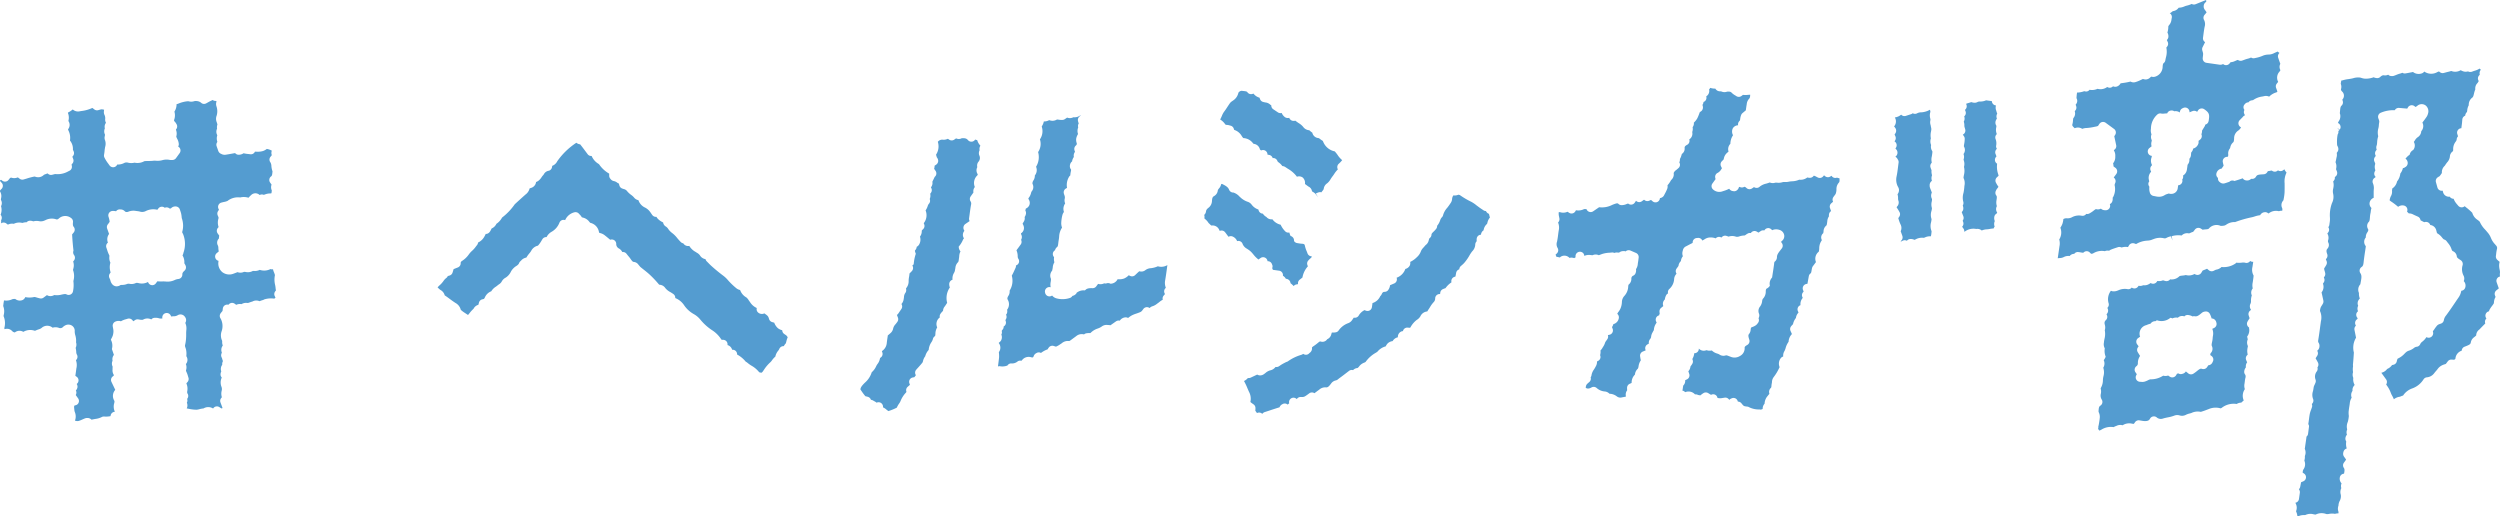
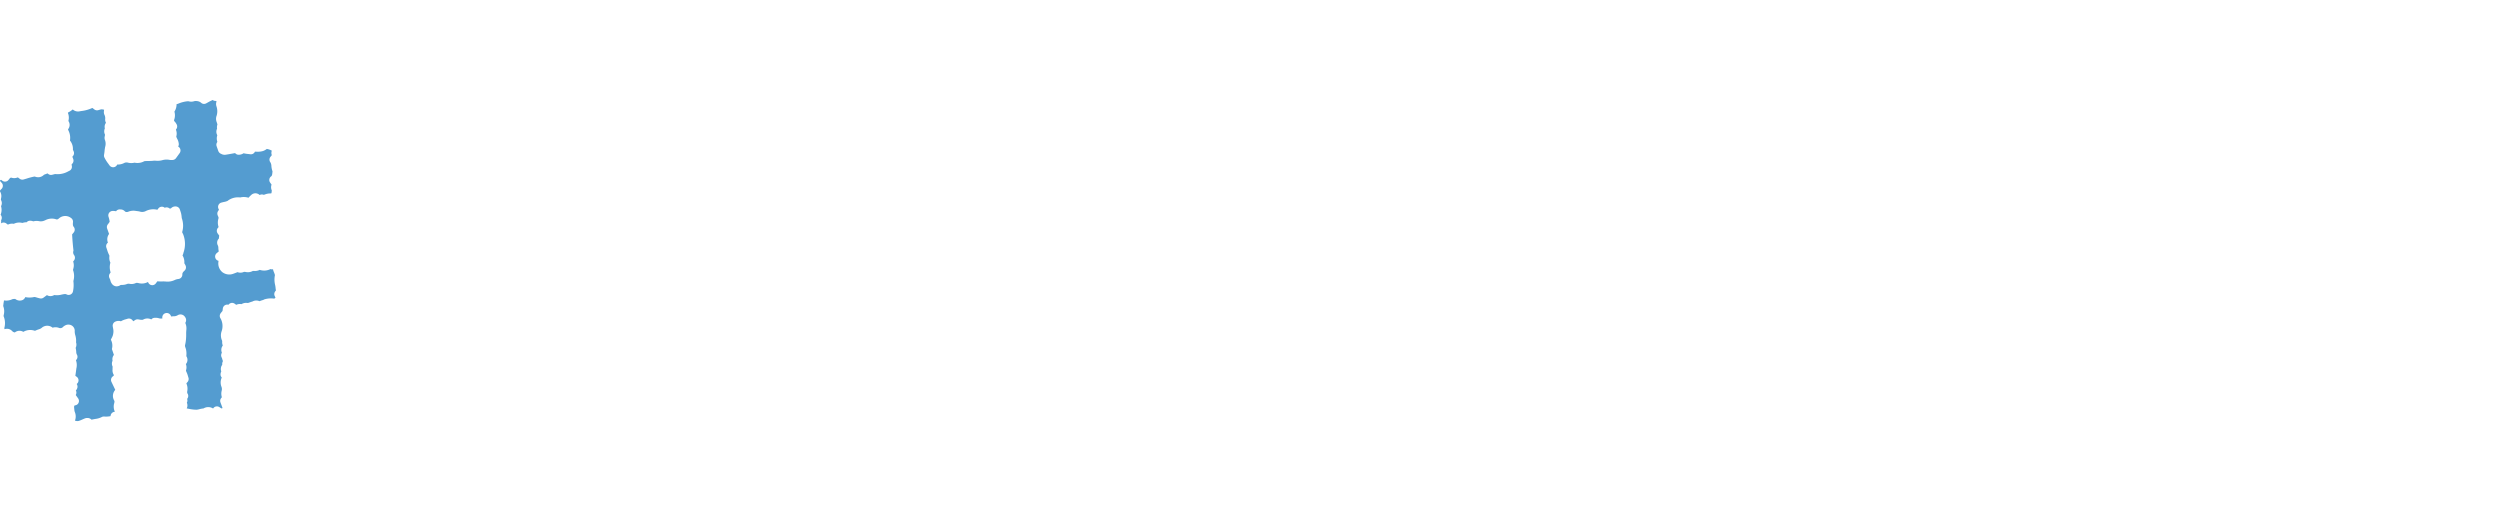
<svg xmlns="http://www.w3.org/2000/svg" width="238.207" height="49.173" viewBox="0 0 238.207 49.173">
  <g fill="#549cd0">
-     <path d="M237.888 26.896a.42.42 0 0 1 .027-.337.427.427 0 0 1 .266-.207l.025-.007a1.269 1.269 0 0 1 0-.384.954.954 0 0 0-.032-.26 2.149 2.149 0 0 1-.049-.354 1.447 1.447 0 0 1 .032-.329l.013-.072-.017-.012a2.011 2.011 0 0 1-.155-.133l-.044-.04a.424.424 0 0 1-.137-.374c.01-.066.017-.13.024-.192a3.438 3.438 0 0 1 .078-.469.339.339 0 0 0-.1-.346l-.089-.108a1.845 1.845 0 0 1-.391-.612 1.83 1.83 0 0 0-.339-.539c-.088-.108-.15-.177-.212-.246a2.472 2.472 0 0 1-.5-.726c-.007-.017-.044-.074-.222-.2a1.178 1.178 0 0 1-.5-.671l-.045-.047c-.086-.088-.16-.152-.233-.216l-.069-.059c-.062-.056-.128-.11-.2-.164s-.116-.094-.177-.147a.426.426 0 0 1-.319.111.434.434 0 0 1-.3-.158c-.027-.034-.056-.066-.084-.1a2.052 2.052 0 0 1-.236-.315 2.164 2.164 0 0 1-.118-.244.422.422 0 0 1-.367-.2.573.573 0 0 1-.641-.448.747.747 0 0 1-.024-.12c-.034 0-.069.005-.1.005a.421.421 0 0 1-.408-.308l-.142-.509a.421.421 0 0 1 .17-.462 1.334 1.334 0 0 1 .118-.074.481.481 0 0 0 .066-.04c.069-.086.142-.194.214-.3a.811.811 0 0 1 .248-.664.448.448 0 0 0 .052-.062c.059-.1.128-.192.2-.287a.977.977 0 0 0 .26-.539.64.64 0 0 1 .261-.5c.02-.015.064-.046.052-.214a1.137 1.137 0 0 1 .234-.71.619.619 0 0 0 .1-.185.478.478 0 0 1 .131-.335l-.071-.219a.422.422 0 0 1 .32-.543l.071-.013.005-.072c.008-.078.019-.153.029-.231l.022-.17.022-.244.008-.111a.426.426 0 0 1 .276-.361.527.527 0 0 1 .167-.351 1.219 1.219 0 0 0 .027-.157 1.188 1.188 0 0 1 .145-.487.851.851 0 0 1 .349-.738c.076-.064.1-.17.147-.354a2.156 2.156 0 0 1 .128-.418.713.713 0 0 1 .2-.595c.012-.015.025-.029.035-.044a1.2 1.2 0 0 1 .091-.145l-.039-.088a.423.423 0 0 1 .056-.435l.084-.1a.513.513 0 0 1 .041-.381.708.708 0 0 1 .064-.086h-.005q-.061-.053-.116-.111a1.715 1.715 0 0 1-.484.211 2.005 2.005 0 0 0-.2.071.485.485 0 0 1-.42-.012.83.83 0 0 1-.366.019 1.083 1.083 0 0 1-.324-.131l-.052.022a.992.992 0 0 1-.855.049l-.074.022a2.395 2.395 0 0 1-.158.044 7.85 7.85 0 0 0-.319.081l-.163.044a.42.42 0 0 1-.371-.079l-.083-.066a.8.8 0 0 0-.17.066 1.15 1.15 0 0 1-1.232-.056.519.519 0 0 1-.209.164.9.9 0 0 1-.533.039.793.793 0 0 1-.334-.162c-.18.04-.344.069-.509.1l-.2.035a.42.42 0 0 1-.305-.062l-.025.012a1.446 1.446 0 0 1-.2.069 2.658 2.658 0 0 0-.347.121c-.076.03-.153.061-.231.088a.574.574 0 0 1-.27.022.391.391 0 0 1-.231-.088l-.051-.039a.626.626 0 0 1-.384.062c-.106-.017-.206 0-.366.15a.418.418 0 0 1-.307.115.892.892 0 0 1-.325-.081 2.141 2.141 0 0 1-.738.135 1.268 1.268 0 0 1-.43-.074l-.086-.027a1.546 1.546 0 0 0-.71.061c-.153.037-.3.059-.445.081a3.093 3.093 0 0 0-.5.1.988.988 0 0 1-.18.039v.02c-.007.051-.015.1-.022.14a.71.71 0 0 0-.02.15l.013.042a.731.731 0 0 1 .017.431c-.018.064-.035.113.089.253a.535.535 0 0 1 .04.765l-.015.017a.839.839 0 0 1 .056.184.42.42 0 0 1-.128.386c-.106.1-.121.239-.142.5-.007.072-.013.147-.022.221a.827.827 0 0 1-.1.764l-.039.069a.427.427 0 0 0-.035.1.433.433 0 0 1 .079.049.423.423 0 0 1 .165.393.412.412 0 0 1-.081.19l-.2-.142.01.037.162.143a.416.416 0 0 1-.1.093.435.435 0 0 1-.066.329 3.835 3.835 0 0 0-.051 1.018c0 .015.044.1.067.15a.531.531 0 0 1 .039.337.639.639 0 0 1-.145.248.92.92 0 0 1-.02.448.572.572 0 0 0-.017.081c-.013.088-.034.172-.052.255a4.866 4.866 0 0 1-.025.1l.017.049a1.043 1.043 0 0 1 .064.268 1.031 1.031 0 0 1-.02.287.567.567 0 0 0-.01.072c0 .012.024.062.039.1s.034.083.049.128a.421.421 0 0 1-.034.346.414.414 0 0 1-.174.167.42.42 0 0 1-.083.337l-.073.091a1.187 1.187 0 0 1 .03.533l-.022.131a1.041 1.041 0 0 0-.01.5 1.329 1.329 0 0 1-.113.9 3.331 3.331 0 0 0-.194 1.357 2.089 2.089 0 0 1-.029.523c-.008.057-.017.115-.022.17a.423.423 0 0 1-.1.231l.035.076a.424.424 0 0 1-.049.432 1.149 1.149 0 0 1-.084.1.768.768 0 0 1 .081.635.28.28 0 0 0 .022.244.519.519 0 0 1-.093.571c-.078.089-.137.2-.019.514a.422.422 0 0 1-.064.41l-.066.083.069.17a.419.419 0 0 1-.02.359c-.04.074-.083.143-.125.209a1.228 1.228 0 0 0-.089.155 1.144 1.144 0 0 0 .051.224c.02.066.039.131.052.2a.424.424 0 0 1-.086.356l-.042.052.037.108a.422.422 0 0 1-.051.383l-.074.106a.836.836 0 0 1-.131.833c.045.192.086.383.126.563l.046.214a.426.426 0 0 1-.042.295 3.294 3.294 0 0 1-.108.18 1.144 1.144 0 0 0-.115.211 1.252 1.252 0 0 0-.057.31 1.487 1.487 0 0 1 .089.983l-.015.111-.049.352a39.9 39.9 0 0 1-.2 1.387.3.3 0 0 0 .061.222.545.545 0 0 1 .066.3.579.579 0 0 1-.113.332l-.1.1.035.084a.425.425 0 0 1-.03.379l-.074.118c-.035.057-.064.1-.086.14.015.027.034.057.056.1.044.077.1.174.164.3a.431.431 0 0 1 .015.359.405.405 0 0 1-.061.1.527.527 0 0 1 .019.138.421.421 0 0 1-.086.26.8.8 0 0 0-.108.785.425.425 0 0 1-.01.281c-.029.074-.061.143-.091.209a.968.968 0 0 0-.081.211 4.75 4.75 0 0 1-.066.381 1.1 1.1 0 0 0-.005.718.42.42 0 0 1-.052.452l-.056.067.012.032a.42.42 0 0 1 0 .276c-.029.086-.059.167-.086.243a2.643 2.643 0 0 0-.116.367c-.035.172-.057.346-.079.519-.015.118-.03.234-.049.351a.781.781 0 0 0-.015.128.333.333 0 0 1 .061.266l-.086.654a.422.422 0 0 1-.164.281c.012-.013.01.045.005.084l-.01.073-.054.378c-.025.17-.051.34-.072.512l-.019.1a.832.832 0 0 1 .029.635.337.337 0 0 0-.02.079 1 1 0 0 1-.029.329.562.562 0 0 0-.015.094.852.852 0 0 1-.1.839.493.493 0 0 0-.057.219l-.01.074.128.083a.42.42 0 0 1 .192.389.424.424 0 0 1-.255.354l-.214.091-.083.433a.425.425 0 0 1-.126.229.525.525 0 0 1 .084.185.419.419 0 0 1 .008.159l-.084.592a.422.422 0 0 1-.324.352l-.018.005c.012.029.032.069.057.123a.855.855 0 0 1 .032.61.779.779 0 0 0-.02.1 1.2 1.2 0 0 1 .12.423l.121.018a1.111 1.111 0 0 1 .511-.1.757.757 0 0 0 .13-.009 1.135 1.135 0 0 1 .794-.066 1.29 1.29 0 0 0 .177.025h.012a1.248 1.248 0 0 1 1.015-.049.764.764 0 0 0 .26-.015 1.472 1.472 0 0 1 .566-.005.993.993 0 0 1 .325-.044.729.729 0 0 0 .01-.13.513.513 0 0 0-.015-.059.805.805 0 0 1 .012-.549 1.016 1.016 0 0 1 .128-.47l.037-.083a.916.916 0 0 0 .062-.435c0-.029-.01-.057-.015-.084a.84.84 0 0 1 .059-.6.59.59 0 0 1 .025-.447.649.649 0 0 1-.162-.595.423.423 0 0 1 .32-.32l.076-.017c.057-.285.069-.421-.02-.549a.423.423 0 0 1 .007-.491c.083-.113.169-.229.207-.295-.035-.061-.11-.163-.177-.258a.462.462 0 0 1-.1-.346.782.782 0 0 1 .035-.157.444.444 0 0 1 .305-.3 1.381 1.381 0 0 1-.046-.657l-.027-.057a.512.512 0 0 1-.056-.216.638.638 0 0 1 .037-.2.579.579 0 0 1 .078-.142l.035-.041a.636.636 0 0 1 .015-.48c.007-.017.005-.034-.01-.089a1.1 1.1 0 0 1 .074-.647 2.927 2.927 0 0 0 .1-.575 1.865 1.865 0 0 1-.017-.432 9.98 9.98 0 0 1 .076-.543l.029-.189a1.244 1.244 0 0 1 .182-.575.672.672 0 0 1 .083-.647.634.634 0 0 1 .03-.3.8.8 0 0 1 .174-.261 1.034 1.034 0 0 1-.132-.667l-.01-.03a.784.784 0 0 1-.013-.524 1.542 1.542 0 0 1-.013-.46.582.582 0 0 0 0-.221 40.8 40.8 0 0 0 .091-1.187 1.835 1.835 0 0 1 .206-1.413l-.148-.742a.416.416 0 0 1 .111-.378l.022-.024-.044-.108a.422.422 0 0 1 .147-.5c.051-.037.064-.059.064-.062a.325.325 0 0 0-.064-.138.421.421 0 0 1 .037-.511l.046-.045.017-.02a.6.6 0 0 1 .017-.519.569.569 0 0 1 .012-.5 1 1 0 0 1 .142-.192 1.217 1.217 0 0 1-.081-.526.757.757 0 0 1 .133-.829c.013-.086.029-.17.045-.255.069-.366.1-.583-.045-.806a.422.422 0 0 1 .118-.583c.1-.068.16-.153.189-.416.042-.4.1-.792.162-1.188l.037-.255a.349.349 0 0 0 .008-.135.631.631 0 0 1 .007-.821.754.754 0 0 1 .145-.489l.027-.044c.1-.16.056-.238.039-.27a.554.554 0 0 1 .059-.667c.088-.081.1-.189.121-.435a2.449 2.449 0 0 1 .059-.428 1.016 1.016 0 0 0 .019-.128 1.558 1.558 0 0 1 .059-.312l.012-.03a.574.574 0 0 1-.175-.524.616.616 0 0 1 .383-.45v-.613l.007-.157a1.154 1.154 0 0 0-.089-.642.42.42 0 0 1 .14-.47l.1-.076.037-.029a.422.422 0 0 1-.123-.432 1 1 0 0 1 .093-.207.846.846 0 0 1-.013-.607.555.555 0 0 0-.056-.162l-.032-.081a.419.419 0 0 1 .056-.413l.078-.1-.037-.1a.418.418 0 0 1 .056-.406l.062-.078.01-.012a.556.556 0 0 1 .01-.442 1.9 1.9 0 0 0 .03-.244 2.2 2.2 0 0 1 .106-.595 1.46 1.46 0 0 1 .013-.759 1.369 1.369 0 0 0 .042-.246 2.062 2.062 0 0 1 .025-.246.94.94 0 0 0 .018-.189.91.91 0 0 0-.044-.147 3.007 3.007 0 0 1-.051-.143.422.422 0 0 1 .268-.523 3.07 3.07 0 0 1 1.306-.229l.017-.027a.424.424 0 0 1 .393-.192l.777.067.061-.11a.423.423 0 0 1 .615-.133l.121.089.148-.1a.629.629 0 0 1 .834-.025.714.714 0 0 1 .2.752 1.017 1.017 0 0 1-.167.357 8.12 8.12 0 0 1-.334.453.167.167 0 0 0-.032.054.717.717 0 0 1-.111.814v.017a.722.722 0 0 1-.347.565.882.882 0 0 0-.251.283 3.335 3.335 0 0 1-.111.16.666.666 0 0 1-.062.77.633.633 0 0 0-.332.445l-.076.056a1.252 1.252 0 0 0-.108.086 2.287 2.287 0 0 0-.219.241.411.411 0 0 1 .1.084.492.492 0 0 1 .057.089.564.564 0 0 1 .049.147.44.44 0 0 1-.239.489.384.384 0 0 1-.111.064.44.44 0 0 1-.1.024 1.251 1.251 0 0 1-.246.516 1.411 1.411 0 0 1-.309.75 1.055 1.055 0 0 1-.457.674 1.281 1.281 0 0 1-.017.14c0 .02-.007.04-.008.059a.883.883 0 0 1-.118.558.431.431 0 0 0-.034.076 1.579 1.579 0 0 0-.076.293 1.18 1.18 0 0 0 .18.138 6.072 6.072 0 0 1 .62.474l.014.01a.656.656 0 0 1 .553-.123.42.42 0 0 1 .293.58l.169.17a.8.8 0 0 1 .4.093c.1.051.209.1.315.147l.155.069a.422.422 0 0 1 .214.224c.015.039.03.083.044.13.067.03.128.064.182.093a1.2 1.2 0 0 0 .174.081.428.428 0 0 1 .555.251l.007.017h.005a.661.661 0 0 1 .561.492.957.957 0 0 1 .044.185l.017.045c.012.024.022.047.035.069a1.461 1.461 0 0 1 .457.4c.093.11.152.177.209.192a.424.424 0 0 1 .233.167c.037.052.078.1.118.155a1.781 1.781 0 0 1 .327.543c.062.194.1.223.155.248a.6.6 0 0 1 .364.477c.008.125.089.194.362.369a.44.44 0 0 1 .2.467 1.33 1.33 0 0 0 .076 1 .6.6 0 0 1 .025.536.612.612 0 0 1 .131.647.424.424 0 0 1-.3.263l-.067.015a1.235 1.235 0 0 1-.032.142 1.476 1.476 0 0 1-.192.443l-.2.29c-.33.49-.669 1-1.03 1.483a.914.914 0 0 0-.2.418.423.423 0 0 1-.281.347c-.315.106-.315.106-.536.4-.027.037-.045.066-.066.094a1.519 1.519 0 0 1-.172.233l.01.03c.005.019.015.076.019.094a.405.405 0 0 1 0 .12.433.433 0 0 1-.34.367.44.44 0 0 1-.3-.049 1.642 1.642 0 0 1-.378.421.654.654 0 0 0-.2.219.422.422 0 0 1-.389.283.556.556 0 0 0-.238.125 1.578 1.578 0 0 1-.45.238.773.773 0 0 0-.295.16c-.042.039-.083.077-.123.118a2.008 2.008 0 0 1-.669.489l-.02.045-.025.054a.7.7 0 0 0-.022.086l-.02.091a.42.42 0 0 1-.3.3c-.049.013-.1.024-.147.032a1.042 1.042 0 0 1-.465.373.928.928 0 0 1-.523.354l-.032.01.453.625a.417.417 0 0 1 .046.413l-.037.089a2.873 2.873 0 0 1 .45.809 1.487 1.487 0 0 0 .12.248 3.06 3.06 0 0 1 .164.341 1.1 1.1 0 0 1 .56-.241.859.859 0 0 0 .106-.04 1.6 1.6 0 0 1 .212-.076 1.707 1.707 0 0 1 .89-.684 2.119 2.119 0 0 0 1.053-.851.422.422 0 0 1 .31-.2.964.964 0 0 0 .716-.4c.054-.072.115-.143.175-.212a2.033 2.033 0 0 0 .152-.187 1.14 1.14 0 0 1 .435-.356 1.424 1.424 0 0 1 .246-.091.466.466 0 0 0 .086-.029.866.866 0 0 0 .111-.14l.093-.121a.427.427 0 0 1 .357-.155l.233.017h.005c.113-.064.121-.084.125-.123a.86.86 0 0 1 .6-.742.416.416 0 0 1 .266-.376l.093-.037c.408-.157.484-.216.509-.389a.752.752 0 0 1 .278-.454l.084-.067c.15-.12.15-.131.15-.167a.68.68 0 0 1 .285-.516 1.32 1.32 0 0 0 .052-.049c.132-.138.265-.275.4-.411l.125-.128-.013-.054a.418.418 0 0 1 .044-.32.444.444 0 0 1 .079-.1l-.013-.019a.422.422 0 0 1 .231-.659l.029-.008a.541.541 0 0 1 .062-.174 3.108 3.108 0 0 1 .224-.332 2.23 2.23 0 0 0 .172-.248c0-.013.01-.074.015-.115a1.054 1.054 0 0 1 .153-.494l-.057-.145a.424.424 0 0 1 .128-.482l.236-.191zm-63.608-6.519a.428.428 0 0 1 .19-.263l-.1-.283a.42.42 0 0 1 .125-.464l.163-.142-.02-.057a.422.422 0 0 1 .046-.383c.04-.059.083-.115.121-.167a.855.855 0 0 0 .106-.157 1.21 1.21 0 0 0 .071-.433.9.9 0 0 1 .222-.617.574.574 0 0 0 .057-.081.934.934 0 0 0 0-.356.441.441 0 0 1-.147-.02.328.328 0 0 1-.074-.032.451.451 0 0 1-.17.034.419.419 0 0 1-.357-.209l-.125.078a.422.422 0 0 1-.489-.039l-.1-.083-.076.094a.424.424 0 0 1-.511.118c-.045-.024-.091-.046-.137-.071a1.185 1.185 0 0 0-.2-.093c-.015 0-.034-.005-.056-.008a.44.44 0 0 1-.369.2.913.913 0 0 1-.246-.035 1.019 1.019 0 0 1-.76.214h-.01a1.828 1.828 0 0 1-.691.153 1.807 1.807 0 0 0-.3.037 1.358 1.358 0 0 1-.381.03.627.627 0 0 0-.209.015 1.244 1.244 0 0 1-.524.052.828.828 0 0 0-.185 0 .713.713 0 0 1-.514-.024 4.33 4.33 0 0 1-.339.111 1.487 1.487 0 0 0-.619.288.422.422 0 0 1-.475.081l-.076-.035-.187.126a.421.421 0 0 1-.521-.039c-.158-.145-.2-.123-.246-.1a.419.419 0 0 1-.319.027.988.988 0 0 0-.15-.039.555.555 0 0 1-.2.325.412.412 0 0 1-.359.081.478.478 0 0 1-.349-.189.145.145 0 0 0-.029-.035c-.007.005-.03.012-.064.029a3.092 3.092 0 0 1-.464.179l-.094.03a.872.872 0 0 1-.925-.185.42.42 0 0 1-.051-.555l.3-.416-.027-.118a.42.42 0 0 1 .239-.485.879.879 0 0 0 .344-.357l.052-.076-.091-.19a.422.422 0 0 1 .069-.465c.032-.034.064-.067.1-.1a1.085 1.085 0 0 0 .083-.088.634.634 0 0 0 .018-.076 1.254 1.254 0 0 1 .067-.222.974.974 0 0 1 .246-.329c.044-.04.089-.081.137-.12a.735.735 0 0 1 .175-.742 1.489 1.489 0 0 1 .253-.818l-.007-.013a.7.7 0 0 1 0-.666.614.614 0 0 1 .491-.268.452.452 0 0 1 .152-.43.435.435 0 0 0 .047-.187 1.492 1.492 0 0 1 .1-.384.4.4 0 0 1 .116-.155l.319-.268.007-.044c.022-.165.044-.324.071-.482l.01-.054a.846.846 0 0 1 .211-.506c.093-.091.113-.19.118-.4a2.7 2.7 0 0 0-.219.013 2.072 2.072 0 0 1-.47 0l-.008.005a1.879 1.879 0 0 1-.16.12.421.421 0 0 1-.464-.007l-.1-.064a1.51 1.51 0 0 1-.347-.26c-.076-.081-.169-.121-.432-.1a.706.706 0 0 1-.561-.025l-.091-.007a.513.513 0 0 1-.47-.258 1.315 1.315 0 0 1-.479-.072 1.022 1.022 0 0 1-.116.153.6.6 0 0 1-.27.656l.01.045a.421.421 0 0 1-.273.491.532.532 0 0 1-.1.281.731.731 0 0 1 .04.147.486.486 0 0 1-.083.376.533.533 0 0 1-.206.157l-.013.044-.059.153a3.76 3.76 0 0 1-.16.381 1.542 1.542 0 0 1-.285.378.484.484 0 0 1-.052.049.645.645 0 0 1-.005.18.6.6 0 0 1-.113.256.841.841 0 0 1-.029.437l-.008.032a.65.65 0 0 1-.28.694l.012.054a.422.422 0 0 1-.217.462c-.249.131-.244.233-.239.314a.59.59 0 0 1-.263.556 2.24 2.24 0 0 0-.04.13 1.331 1.331 0 0 1-.145.347 1.1 1.1 0 0 1-.008.164.476.476 0 0 1-.054.157.428.428 0 0 1 .066.2.415.415 0 0 1-.15.356l-.081.071a2.445 2.445 0 0 1-.2.16.646.646 0 0 0-.17.236.7.7 0 0 1-.219.646.33.33 0 0 0-.039.046 2.335 2.335 0 0 1-.329.475.619.619 0 0 1-.025.33 3.779 3.779 0 0 1-.219.462l-.089.17a.442.442 0 0 1-.094.123.549.549 0 0 1-.295.138.422.422 0 0 1-.7.3l-.148-.128-.182.078a.424.424 0 0 1-.416-.047l-.069-.052-.211.152a.434.434 0 0 1-.334.069.414.414 0 0 1-.217-.123l-.005.007a2.032 2.032 0 0 1-.14.207.431.431 0 0 1-.288.155.419.419 0 0 1-.312-.1.463.463 0 0 0-.145.042 1.157 1.157 0 0 1-.517.108.414.414 0 0 1-.258-.11c-.061-.056-.1-.094-.325-.018-.1.032-.19.069-.285.108a2.116 2.116 0 0 1-1.242.219l-.566.388a.412.412 0 0 1-.334.062.416.416 0 0 1-.271-.2l-.044-.076h-.211a1.2 1.2 0 0 1-.779.113l-.057.1a.429.429 0 0 1-.266.2.416.416 0 0 1-.327-.056l-.157-.1a.963.963 0 0 1-.708.04.409.409 0 0 1-.12-.01.957.957 0 0 0-.014.177 1.571 1.571 0 0 0 .042.283c.01.052.02.1.029.153a.429.429 0 0 1-.079.324l-.049.062a1.245 1.245 0 0 1 .067.737c-.027.148-.045.3-.064.445a7.842 7.842 0 0 1-.1.635.712.712 0 0 0 .044.59.424.424 0 0 1-.064.539l-.084.076-.037.032.078.206c.113.02.224.042.334.071a.419.419 0 0 1 .16-.118.654.654 0 0 1 .755.158.607.607 0 0 1 .189-.029.853.853 0 0 1 .26.049c.042-.029.088-.057.137-.084a.423.423 0 0 1 .748-.357.516.516 0 0 1 .079.229 1.049 1.049 0 0 1 .607-.081l.052.005a.823.823 0 0 0 .133.008.685.685 0 0 1 .582 0c.062-.018.125-.042.187-.066s.116-.044.175-.062a2.672 2.672 0 0 1 .656-.108c.074-.007.147-.012.221-.02a.409.409 0 0 1 .241.042.682.682 0 0 1 .283-.042c.13.012.177.01.2-.007a.583.583 0 0 1 .378-.125.382.382 0 0 1 .217.03.425.425 0 0 1 .464-.084l.531.229a.426.426 0 0 1 .251.442l-.017.13c-.013.12-.029.241-.052.361-.005.03-.008.062-.013.1a1.008 1.008 0 0 1-.172.507.74.74 0 0 1-.056.42.422.422 0 0 1-.2.2.292.292 0 0 0-.185.3.7.7 0 0 1-.268.561.625.625 0 0 0-.034.192 1.4 1.4 0 0 1-.356.87.892.892 0 0 0-.244.59 1.706 1.706 0 0 1-.135.615 1.511 1.511 0 0 1-.189.317 1.168 1.168 0 0 0-.081.121l-.04.074a.426.426 0 0 1 .152.4.7.7 0 0 1-.523.582.827.827 0 0 1-.128.28l.064.175a.423.423 0 0 1-.308.558l-.15.032a.426.426 0 0 1-.039.369c-.037.057-.078.115-.116.169a.868.868 0 0 0-.106.169 1.394 1.394 0 0 1-.182.391.8.8 0 0 0-.061.1 1.019 1.019 0 0 1-.18.244l-.022.022a.992.992 0 0 1-.015.362.608.608 0 0 0-.015.1.41.41 0 0 1-.192.529l-.108.059a.788.788 0 0 1-.074.383 3.675 3.675 0 0 1-.209.371 1.3 1.3 0 0 0-.236.533.41.41 0 0 1-.086.219.424.424 0 0 1-.128.45c-.278.236-.305.26-.344.546.135.1.3.115.556-.03a.423.423 0 0 1 .48.045 1.33 1.33 0 0 0 .8.342.69.69 0 0 1 .391.177.126.126 0 0 0 .1.042c.03 0 .061.005.091.008a1.23 1.23 0 0 1 .571.255.548.548 0 0 0 .448.083c.054-.012.111-.022.169-.034a1.556 1.556 0 0 0 .233-.054.678.678 0 0 1 .113-.593c-.005-.071-.012-.148-.01-.233a.421.421 0 0 1 .246-.381c.074-.032.133-.057.19-.088a1.043 1.043 0 0 1 .312-.789l.007-.042a.845.845 0 0 1 .273-.526.626.626 0 0 0 .066-.221 1.324 1.324 0 0 1 .219-.577l-.007-.034-.027-.116-.022-.135-.013-.089a.421.421 0 0 1 .253-.457l.278-.116-.017-.049a.42.42 0 0 1 .182-.517l.135-.076a.564.564 0 0 1 .128-.445.409.409 0 0 0 .094-.255 1.065 1.065 0 0 1 .14-.379l.035-.067a1.089 1.089 0 0 1 .083-.14 1.2 1.2 0 0 1 .265-.708l-.054-.123a.421.421 0 0 1 .292-.578.558.558 0 0 1 .052-.164v-.018a.958.958 0 0 1-.02-.219.419.419 0 0 1 .155-.31l.209-.172a.567.567 0 0 1 .158-.641c-.015.008-.007-.034 0-.067a1.119 1.119 0 0 1 .12-.337.416.416 0 0 1 .174-.163.422.422 0 0 1 .1-.4 1.377 1.377 0 0 0 .477-.922.8.8 0 0 1 .233-.551l-.014-.024a.424.424 0 0 1 .014-.464l.084-.116a1.168 1.168 0 0 0 .1-.145l.008-.047a.708.708 0 0 1 .231-.416c-.015.012-.008-.027 0-.056a.814.814 0 0 1 .18-.4.76.76 0 0 1-.035-.435l.042-.165a.532.532 0 0 1 .226-.309l.179-.093c.148-.077.287-.152.428-.221l.094-.049a.4.4 0 0 1 0-.1.425.425 0 0 1 .43-.364.427.427 0 0 1 .467.2l.018.044a2.655 2.655 0 0 0 .265-.153.953.953 0 0 1 .5-.143 1.291 1.291 0 0 1 .512.086.417.417 0 0 1 .169-.115.426.426 0 0 1 .325.013l.051.025.054-.054a.415.415 0 0 1 .423-.106 1.81 1.81 0 0 1 .2.072 1.072 1.072 0 0 1 .718.008.619.619 0 0 0 .337-.039 1.764 1.764 0 0 1 .494-.081c.027-.015.071-.046.1-.068a1.863 1.863 0 0 1 .184-.116.406.406 0 0 1 .293-.042.419.419 0 0 1 .234-.18.424.424 0 0 1 .341.044l.152.091.217-.147a.427.427 0 0 1 .341-.059l.032-.046a.424.424 0 0 1 .4-.175.458.458 0 0 1 .308.2.926.926 0 0 1 .669-.042.641.641 0 0 1 .479.472.582.582 0 0 1-.2.583.3.3 0 0 0-.086.094.369.369 0 0 0 .066.111.422.422 0 0 1 0 .512l-.111.142c-.221.28-.356.464-.352.695a.559.559 0 0 1-.238.447.649.649 0 0 0-.032.167l-.008.078c-.039.295-.084.588-.13.88l-.056.367a.857.857 0 0 0-.211.78.687.687 0 0 1-.26.25c-.064.034-.125.062-.133.273a.97.97 0 0 1-.233.679c-.071.067-.1.143-.12.335a1.053 1.053 0 0 1-.189.447.663.663 0 0 0-.106.669.492.492 0 0 1-.015.393.265.265 0 0 1-.024.064.371.371 0 0 1 .034.115.42.42 0 0 1-.091.325l-.03.04a.731.731 0 0 1-.184.189 1.352 1.352 0 0 1-.308.153c-.147.054-.147.054-.175.278a.68.68 0 0 1-.147.383c-.086.1-.094.2.022.556a.425.425 0 0 1-.2.5c-.258.143-.251.216-.244.3a.823.823 0 0 1-.447.748.967.967 0 0 1-.907.067l-.138-.052c-.2-.078-.26-.094-.337-.062a.681.681 0 0 1-.587-.1l-.062-.034c-.042-.018-.089-.034-.135-.051a1.146 1.146 0 0 1-.514-.293h-.015a.909.909 0 0 1-.339.01c-.044-.008-.084-.019-.125-.029l-.04-.01a.632.632 0 0 1-.721-.155.422.422 0 0 1-.437.445 1.294 1.294 0 0 1-.18.549l.035.111a.423.423 0 0 1-.037.341 1.95 1.95 0 0 1-.118.179c-.022.032-.046.061-.062.089a.738.738 0 0 1-.2.447l.086.26a.422.422 0 0 1-.217.514l-.172.081a.613.613 0 0 1-.192.519c.017-.012 0 .032-.01.1-.008.042-.013.086-.019.128a2.25 2.25 0 0 1-.044.246.41.41 0 0 1 .194.083l.079.064a.827.827 0 0 1 .932.214.431.431 0 0 1 .3.062.364.364 0 0 1 .187.039l.123-.091a2.16 2.16 0 0 1 .207-.143.424.424 0 0 1 .42 0c.047.025.093.056.14.084a.739.739 0 0 0 .155.088.409.409 0 0 1 .593.238l.02.062a1.584 1.584 0 0 0 .246.029 1.763 1.763 0 0 0 .273-.034c.057-.008.113-.018.169-.025a.42.42 0 0 1 .426.214.485.485 0 0 1 .074-.069.585.585 0 0 1 .142-.072.415.415 0 0 1 .563.184.4.4 0 0 1 .04.12.428.428 0 0 1 .339.155c.221.273.223.28.514.314.042.007.081.01.12.013a2.1 2.1 0 0 0 1.1.265.839.839 0 0 0 .11.017.6.6 0 0 0 .185-.066.689.689 0 0 1 .182-.5 1.172 1.172 0 0 1 .293-.737 1.911 1.911 0 0 1 .123-.153l.044-.05a.528.528 0 0 1 .157-.582.469.469 0 0 0 .035-.179 1.9 1.9 0 0 1 .039-.263.55.55 0 0 0 .012-.093.819.819 0 0 1 .167-.482 4.5 4.5 0 0 0 .529-.882l.032-.066a.848.848 0 0 1 .13-.873.42.42 0 0 1 .177-.123l.037-.015a.808.808 0 0 1 .123-.523 1.557 1.557 0 0 0 .106-.278 1.822 1.822 0 0 1 .283-.6 1.1 1.1 0 0 1 .315-.732l-.007-.024c-.024-.064-.054-.126-.081-.185l-.044-.1a.421.421 0 0 1 .054-.432 1.983 1.983 0 0 1 .135-.152l.049-.052a1.351 1.351 0 0 1 .278-.593.874.874 0 0 1 .248-.514l-.061-.143a.419.419 0 0 1 .249-.563.875.875 0 0 1 .214-.689l-.039-.091a.421.421 0 0 1 .062-.442l.062-.073-.061-.157a.424.424 0 0 1 .312-.565l.111-.022.131-.721a.416.416 0 0 1 .165-.265c.051-.037.069-.1.1-.295.013-.072.025-.147.042-.217a.579.579 0 0 1 .138-.248l.236-.322a.845.845 0 0 1 .265-.986.684.684 0 0 0 .034-.162c.008-.052.01-.1.013-.158a1.341 1.341 0 0 1 .125-.566c.022-.044.047-.088.073-.13s.039-.064.052-.091a.52.52 0 0 1 .125-.651.642.642 0 0 0 .035-.187.728.728 0 0 1 .249-.534c.051-.037.066-.1.091-.292l.019-.138a.9.9 0 0 1 .157-.46.786.786 0 0 1 .012-.237zm43.173-.546a.633.633 0 0 1 .1-.721.226.226 0 0 0 .029-.073l.01-.061a4.471 4.471 0 0 0 .088-.651c.008-.238.007-.48.005-.716v-.13a1.927 1.927 0 0 1 .184-1.037 1.227 1.227 0 0 1-.211-.315.714.714 0 0 1-.162.125.424.424 0 0 1-.433-.015l-.012-.007a.429.429 0 0 1-.236.123.423.423 0 0 1-.346-.1.661.661 0 0 0-.152.019 1.83 1.83 0 0 1-.226.034l-.062.1a.421.421 0 0 1-.335.2l-.11.007c-.406.022-.529.051-.624.217a.422.422 0 0 1-.457.207h-.007a.549.549 0 0 1-.571.131.418.418 0 0 1-.231-.18l-.179.064c-.15.051-.3.1-.445.143l-.17.052a.4.4 0 0 0-.474.071l-.113.039c-.12.041-.236.081-.354.115a.471.471 0 0 1-.445-.115.405.405 0 0 1-.175-.4.424.424 0 0 1-.148-.45.607.607 0 0 1 .5-.445 1.74 1.74 0 0 1 .116-.179.74.74 0 0 0 .064-.1c0-.012-.022-.1-.035-.153s-.03-.13-.042-.194a.424.424 0 0 1 .344-.485l.066-.01.083-.015.024-.106a.844.844 0 0 0 0-.12.76.76 0 0 1 .167-.566.792.792 0 0 0 .03-.1.828.828 0 0 1 .258-.458c.074-.062.089-.13.106-.366v-.047a.885.885 0 0 1 .413-.735.937.937 0 0 0 .246-.287l-.074-.054a.422.422 0 0 1-.054-.636l.293-.3a.434.434 0 0 1 .2-.159l.008-.018-.052-.1a.415.415 0 0 1 .005-.4.408.408 0 0 1-.088-.317.392.392 0 0 1 .1-.207l.04-.044a.415.415 0 0 1 .332-.153.422.422 0 0 1 .255-.179c.051-.012.1-.02.153-.027h.022a1.949 1.949 0 0 1 .905-.352l.158-.034a.706.706 0 0 1 .477.049 1.538 1.538 0 0 1 .667-.4.44.44 0 0 0 .116-.064 1.041 1.041 0 0 0-.047-.164l-.076-.212a.421.421 0 0 1 .064-.4l.135-.17a.847.847 0 0 1 .118-.966c.106-.123.1-.145.073-.2a.616.616 0 0 1 .015-.553l-.035-.091-.169-.487a.423.423 0 0 1 .079-.413l.041-.047-.2-.137a.4.4 0 0 1-.135.079c-.047.017-.094.04-.142.062a1.192 1.192 0 0 1-.585.152 1.431 1.431 0 0 0-.583.138 6.257 6.257 0 0 1-.229.083 2.922 2.922 0 0 1-.362.093l-.133.029a.414.414 0 0 1-.335-.062l-.029.013a1.258 1.258 0 0 1-.251.091 2.841 2.841 0 0 0-.378.12l-.2.071a.435.435 0 0 1-.367-.047c-.032-.022-.042-.03-.239.059-.074.032-.147.066-.221.091a.989.989 0 0 1-.268.047.369.369 0 0 1-.066.089l-.057.062a.424.424 0 0 1-.59.025.534.534 0 0 1-.295.069l-1.284-.184a.419.419 0 0 1-.361-.453c.005-.062.012-.123.019-.18a1.386 1.386 0 0 0 .017-.246 1.1 1.1 0 0 0-.051-.212 2.895 2.895 0 0 1-.03-.11.411.411 0 0 1 .032-.29l.239-.48-.01-.007a.422.422 0 0 1-.189-.415l.041-.307c.032-.244.064-.485.111-.723a.877.877 0 0 0-.044-.646.421.421 0 0 1 .039-.5c.047-.056.147-.172.194-.241-.034-.059-.1-.148-.125-.187a.611.611 0 0 1-.123-.2.527.527 0 0 1-.02-.275.461.461 0 0 1 .2-.317l.035-.02a1.035 1.035 0 0 1-.007-.179c-.194.076-.386.153-.582.233l-.423.169a.422.422 0 0 1-.32 0 .352.352 0 0 1-.051-.025 2.341 2.341 0 0 1-.5.169 1.358 1.358 0 0 0-.192.066 1.4 1.4 0 0 1-.553.125.762.762 0 0 1-.556.327l-.042.035a1.837 1.837 0 0 1-.167.123.541.541 0 0 1-.084.04.455.455 0 0 1 .1.083.423.423 0 0 1 .089.376c-.01.047-.019.094-.025.137a.935.935 0 0 1-.169.464c-.108.135-.133.174-.133.214a1.779 1.779 0 0 1-.086.57l.005.008a.7.7 0 0 1 .083.45.436.436 0 0 1-.084.184l-.057.074.081.172a.42.42 0 0 1-.049.442l-.081.1a1.944 1.944 0 0 1-.042.949c-.018.086-.039.172-.052.26a.41.41 0 0 1-.157.268c-.052.042-.083.106-.1.337a1.006 1.006 0 0 1-.747.966c-.02.005-.042.008-.064.012a.673.673 0 0 1-.281-.03.515.515 0 0 1-.078.071.631.631 0 0 1-.457.206.945.945 0 0 1-.255-.051l-.076.04-.113.052a3.07 3.07 0 0 1-.563.221.6.6 0 0 1-.427-.064 6.416 6.416 0 0 1-.807.148l-.14.02a.63.63 0 0 1-.4.32.521.521 0 0 1-.322-.037.422.422 0 0 1-.484.1l-.069-.032a1.078 1.078 0 0 1-.924.172 1.247 1.247 0 0 1-.76.093.394.394 0 0 1-.4.157c-.032-.007-.066-.013-.1-.022l-.042.012a1.988 1.988 0 0 1-.647.118 5.258 5.258 0 0 0-.054.534.488.488 0 0 1 .066.334.5.5 0 0 1-.147.28l.051.147a.422.422 0 0 1-.069.4l-.066.081.007.03a.657.657 0 0 1-.118.6c-.035.037-.046.1-.057.253a1.671 1.671 0 0 1-.057.362c-.03.108-.013.163.224.379a.737.737 0 0 1 .715.057 1.331 1.331 0 0 1 .467-.084 4.93 4.93 0 0 0 .7-.108l.11-.022a.855.855 0 0 0 .234-.069.731.731 0 0 1 .047-.076c.027-.044.056-.088.088-.13a.42.42 0 0 1 .587-.088l.8.587a.42.42 0 0 1 .1.57l-.081.125.182.853a.422.422 0 0 1-.155.421.225.225 0 0 0-.069.071.911.911 0 0 1 .138.551v.073a.938.938 0 0 1-.212.612.405.405 0 0 1 .024.1l.025.2.169.121a.427.427 0 0 1 .17.278.421.421 0 0 1-.078.315l-.248.335.042.037a.427.427 0 0 1 .1.492.79.79 0 0 0-.057.189 1.637 1.637 0 0 1-.11 1.084.449.449 0 0 1-.078.128.707.707 0 0 1-.051.394.415.415 0 0 1-.175.189l-.039.022.015.061a.419.419 0 0 1-.094.386.423.423 0 0 1-.374.136.559.559 0 0 1-.4-.152.58.58 0 0 1-.426.056c-.049-.017-.076-.012-.261.133-.04.032-.083.064-.123.093a1.994 1.994 0 0 1-.2.128l-.062.037a.42.42 0 0 1-.325.054.424.424 0 0 1-.45.174 1.4 1.4 0 0 0-.925.155.856.856 0 0 1-.465.091.586.586 0 0 0-.339.076 2.058 2.058 0 0 1-.086.437 1.789 1.789 0 0 1-.2.388 1.243 1.243 0 0 1-.108 1.116 1.345 1.345 0 0 1 .024.649l-.067.462-.1.683c.067-.01.131-.017.192-.022a.917.917 0 0 0 .356-.079.926.926 0 0 1 .588-.113.548.548 0 0 1 .335-.2.508.508 0 0 1 .1-.008 1.44 1.44 0 0 1 .037-.044.422.422 0 0 1 .344-.128c.086.008.172.022.253.037.214.039.233.03.255.008a.418.418 0 0 1 .31-.125.413.413 0 0 1 .3.138c.11.123.147.14.32.059a1.559 1.559 0 0 1 1.1-.2.629.629 0 0 1 .408-.039.471.471 0 0 1 .14-.094c.169-.074.344-.131.519-.189l.174-.057a.423.423 0 0 1 .332.025l.131-.024a1.184 1.184 0 0 1 .5-.012l.037-.062.069-.115a.423.423 0 0 1 .47-.179c.039.01.078.024.115.037s.073.039.089.027a2.332 2.332 0 0 1 1.089-.325 1.341 1.341 0 0 0 .492-.118l.1-.035a1.615 1.615 0 0 1 .929-.079.331.331 0 0 0 .271-.024 1.444 1.444 0 0 1 .428-.152l.162.4-.094-.411a2.236 2.236 0 0 1 .954-.067.735.735 0 0 1 .7-.2.613.613 0 0 0 .128-.047 1.476 1.476 0 0 1 .265-.1l.027-.032c.037-.041.071-.084.1-.126l.052-.066a.423.423 0 0 1 .534-.106c.062.035.125.078.182.118l.013.01a2.1 2.1 0 0 1 .288-.035c.175-.013.248-.024.307-.079a.96.96 0 0 1 1.134-.25l.1-.007a1.017 1.017 0 0 0 .3-.045c.044-.022.086-.047.128-.073a1.367 1.367 0 0 1 .841-.243 10.65 10.65 0 0 1 1.6-.46 2.588 2.588 0 0 0 .261-.074 2.71 2.71 0 0 1 .523-.121.532.532 0 0 1 .452-.288.416.416 0 0 1 .26.069l.089.059a1.113 1.113 0 0 1 .989-.218.708.708 0 0 1 .312-.047.437.437 0 0 0-.003-.248zm-7.012-8.3a.419.419 0 0 1-.206.3.15.15 0 0 0-.136.153l-.283.465a.749.749 0 0 1-.062.34.437.437 0 0 1 .04.174.42.42 0 0 1-.152.329.822.822 0 0 1-.165.131.563.563 0 0 1-.005.255.732.732 0 0 1-.506.482.571.571 0 0 1-.121.293c-.072.086-.071.12-.071.15a.682.682 0 0 1-.01.131.6.6 0 0 1-.157.4.707.707 0 0 1-.162.558l-.008.01c-.008.1-.024.207-.04.31l-.022.145a.787.787 0 0 1-.372.573.438.438 0 0 1 .008.2.418.418 0 0 1-.083.177.41.41 0 0 1-.029.317.422.422 0 0 1-.357.228l-.039.273a.613.613 0 0 1-.635.548.44.44 0 0 1-.209-.037l-.113.035a1.141 1.141 0 0 0-.266.106 1.012 1.012 0 0 1-.742.157c-.071-.008-.135-.024-.192-.035s-.1-.02-.143-.027a.445.445 0 0 1-.339-.263 1.265 1.265 0 0 1-.073-.509.723.723 0 0 0 0-.128.393.393 0 0 1-.005-.49l-.015-.064a1.656 1.656 0 0 1-.039-.2.849.849 0 0 1 .234-.654l-.049-.118a.42.42 0 0 1 .071-.438l.066-.076a.891.891 0 0 1-.056-.708.839.839 0 0 0 .037-.169l-.025-.005a.421.421 0 0 1-.2-.752l.2-.157a.825.825 0 0 1 0-.462.2.2 0 0 0 0-.16.654.654 0 0 1-.007-.516 1.011 1.011 0 0 1-.054-.548 1.806 1.806 0 0 1 .624-1.359.419.419 0 0 1 .371-.074.972.972 0 0 0 .27 0c.084-.007.18-.017.281-.015a.424.424 0 0 1 .322-.271h.015a.457.457 0 0 1 .1-.01.413.413 0 0 1 .234.076.69.69 0 0 1 .531.116h.007a.549.549 0 0 1 .005-.074.419.419 0 0 1 .162-.276.714.714 0 0 1 .142-.076.416.416 0 0 1 .563.184.4.4 0 0 1 .044.222c.017 0 .086-.03.135-.051s.118-.049.182-.069a.419.419 0 0 1 .4.073l.01.008.04-.064.044-.069a.423.423 0 0 1 .6-.115c.489.335.515.509.414 1.119zM74.25 33.259a.425.425 0 0 1 .437-.275.821.821 0 0 1 .157-.233c.037-.039.049-.081.078-.206l.02-.084a2.029 2.029 0 0 1 .113-.324 1.2 1.2 0 0 0-.113-.157.814.814 0 0 0-.135-.1c-.037-.025-.071-.047-.1-.071a.413.413 0 0 1-.16-.243.513.513 0 0 1-.015-.1 1.083 1.083 0 0 1-.41-.194 1.3 1.3 0 0 1-.352-.526l-.2-.057a.428.428 0 0 1-.287-.281c-.081-.261-.091-.3-.452-.548a.543.543 0 0 1-.624-.111.42.42 0 0 1-.1-.4 1.47 1.47 0 0 1-.649-.576c-.027-.03-.074-.1-.123-.17a1.051 1.051 0 0 0-.216-.261 1.31 1.31 0 0 1-.6-.709.836.836 0 0 1-.349-.162 6.69 6.69 0 0 1-.821-.791 2.8 2.8 0 0 0-.494-.455 15.498 15.498 0 0 1-.984-.807 5.156 5.156 0 0 1-.378-.364l-.15-.15a.41.41 0 0 1-.116-.209.813.813 0 0 1-.362-.162.771.771 0 0 1-.177-.207.867.867 0 0 0-.285-.241l-.126-.083a1.581 1.581 0 0 1-.6-.57.543.543 0 0 1-.573-.248.423.423 0 0 1-.236-.12 5.915 5.915 0 0 1-.34-.378 2.58 2.58 0 0 0-.491-.489 1.594 1.594 0 0 1-.364-.378.748.748 0 0 0-.211-.223.539.539 0 0 1-.278-.4l-.039-.02-.042-.022a1.559 1.559 0 0 1-.455-.342.828.828 0 0 1-.1-.152.424.424 0 0 1-.393-.169 5.89 5.89 0 0 1-.12-.17 1.956 1.956 0 0 0-.207-.27 1.361 1.361 0 0 0-.357-.268 1.2 1.2 0 0 1-.642-.711.681.681 0 0 1-.413-.249 1.444 1.444 0 0 0-.275-.25 2.056 2.056 0 0 1-.416-.394.558.558 0 0 0-.305-.169 3.816 3.816 0 0 1-.15-.054.424.424 0 0 1-.248-.27 1.262 1.262 0 0 1-.03-.108.465.465 0 0 0-.027-.089.686.686 0 0 1-.155-.084.773.773 0 0 0-.3-.147.517.517 0 0 1-.341-.212.44.44 0 0 1-.123-.295v-.207a2.833 2.833 0 0 1-.951-.873.285.285 0 0 0-.079-.066 1.6 1.6 0 0 1-.644-.745.416.416 0 0 1-.379-.167l-.187-.25a24.903 24.903 0 0 0-.484-.637c-.018-.024-.034-.04-.045-.054a.663.663 0 0 1-.359-.15 6.657 6.657 0 0 0-1.788 1.716.627.627 0 0 0-.046.071.868.868 0 0 1-.465.413l-.01.059-.017.089a.425.425 0 0 1-.287.315.649.649 0 0 0-.494.354 1.008 1.008 0 0 1-.1.12 1.185 1.185 0 0 0-.1.133 1.345 1.345 0 0 1-.3.346.939.939 0 0 1-.234.126.658.658 0 0 1-.491.565 1.968 1.968 0 0 1-.123.042 1.008 1.008 0 0 1-.389.582c-.276.244-.528.474-.777.7l-.248.228a5.688 5.688 0 0 1-1.166 1.236l-.044.032a1.62 1.62 0 0 1-.544.6c.007 0-.007.027-.022.051a.882.882 0 0 1-.432.391c-.01.024-.02.044-.029.062l-.022.044c-.071.147-.2.421-.514.413a.485.485 0 0 1-.049.116q-.035.071-.071.131a1.324 1.324 0 0 1-.608.575.43.43 0 0 1-.1.246c-.041.049-.079.1-.118.15a2.3 2.3 0 0 1-.361.4 2.146 2.146 0 0 0-.3.337 2.246 2.246 0 0 1-.612.595c-.169.1-.163.18-.162.228a.422.422 0 0 1-.27.415l-.1.039c-.128.049-.248.1-.307.125l-.025.086c-.019.067-.042.15-.076.249a.419.419 0 0 1-.255.263 1.585 1.585 0 0 1-.167.049l-.027.005a.44.44 0 0 1-.16.2 1.229 1.229 0 0 0-.258.283 2.3 2.3 0 0 1-.344.386 1.632 1.632 0 0 0-.212.219l.179.167a1.238 1.238 0 0 0 .1.076.82.82 0 0 1 .4.509.379.379 0 0 0 .072.051l.1.067.212.155c.211.157.42.312.641.453a1.023 1.023 0 0 1 .506.651 1.186 1.186 0 0 0 .1.091c.118.1.246.179.373.263l.184.12.032.024c.047-.054.094-.113.145-.175a3.1 3.1 0 0 1 .383-.418.707.707 0 0 1 .458-.376l.061-.223a.421.421 0 0 1 .313-.3c.164-.037.167-.044.185-.073s.042-.071.062-.109a1.063 1.063 0 0 1 .609-.585 1.309 1.309 0 0 1 .432-.435 1.316 1.316 0 0 0 .121-.089c.057-.049.116-.093.177-.138a.733.733 0 0 0 .256-.25.9.9 0 0 1 .394-.393 1.375 1.375 0 0 0 .5-.583 1.482 1.482 0 0 1 .507-.523.77.77 0 0 0 .239-.217.534.534 0 0 1 .16-.244c.02-.017.042-.039.062-.059a.821.821 0 0 1 .5-.281c-.005 0 .017-.039.034-.064l.04-.064c.062-.093.131-.18.2-.266a1.9 1.9 0 0 0 .179-.241.949.949 0 0 1 .644-.5 1.711 1.711 0 0 0 .121-.142 2.639 2.639 0 0 0 .211-.315l.1-.165a.423.423 0 0 1 .393-.194 1.171 1.171 0 0 1 .506-.521 1.722 1.722 0 0 0 .723-.86.42.42 0 0 1 .538-.236l.012-.019a1.3 1.3 0 0 1 .907-.735.426.426 0 0 1 .393.138c.02.024.04.046.062.067a1.243 1.243 0 0 1 .219.276l.106.032a1.066 1.066 0 0 1 .612.406c.025.029.062.071.084.091a1.079 1.079 0 0 1 .826.853c.024.106.042.109.093.118a1.134 1.134 0 0 1 .492.243c.158.123.31.251.462.379l.024.019.067-.014a.422.422 0 0 1 .512.41.47.47 0 0 0 .236.426.78.78 0 0 1 .341.352.426.426 0 0 1 .393.152l.079.1c.045.057.091.115.138.168a2.513 2.513 0 0 1 .187.246c.152.216.207.273.314.276a.6.6 0 0 1 .43.266c.054.061.083.1.113.131a.482.482 0 0 0 .073.083c.1.084.207.167.312.251.179.14.357.283.526.435a10.122 10.122 0 0 1 .829.861c.111.135.133.147.158.147a.692.692 0 0 1 .541.307 1.535 1.535 0 0 0 .5.4c.093.057.187.116.276.18a.426.426 0 0 1 .177.378 1.836 1.836 0 0 1 .858.706 2.7 2.7 0 0 0 .912.826 2.191 2.191 0 0 1 .617.519 5 5 0 0 0 1.185 1.054 2.859 2.859 0 0 1 .738.725l.108.15h.13a.437.437 0 0 1 .32.133.428.428 0 0 1 .113.325v.044a.621.621 0 0 1 .437.445h.042a.421.421 0 0 1 .43.453 2.709 2.709 0 0 1 .829.686.788.788 0 0 1 .174.115 2.775 2.775 0 0 0 .372.265 2.523 2.523 0 0 1 .73.62l.044.014a.486.486 0 0 0 .194.032.71.71 0 0 0 .158-.187l.056-.079a3.569 3.569 0 0 1 .619-.732 1.141 1.141 0 0 0 .153-.182 1.853 1.853 0 0 1 .317-.352 1.26 1.26 0 0 1 .27-.558.785.785 0 0 0 .104-.161zm139.312 5.095l.228-.2a1.1 1.1 0 0 1 .106-1.077.963.963 0 0 1-.034-.514l.024-.174a3.18 3.18 0 0 1 .056-.359.426.426 0 0 0-.007-.324.423.423 0 0 1-.1-.3.72.72 0 0 1 .162-.406.615.615 0 0 1 .118-.477 1.366 1.366 0 0 1-.067-.153l-.025-.059a.425.425 0 0 1 .079-.457l.066-.071a1.566 1.566 0 0 1-.045-.335 1.922 1.922 0 0 1 .044-.366 1.58 1.58 0 0 0 .02-.109.747.747 0 0 1-.012-.641l-.013-.049a2.086 2.086 0 0 1-.045-.218.979.979 0 0 0 .175-.819l.015-.029-.056-.047a.418.418 0 0 1-.1-.529c.042-.078.086-.145.126-.208a1.188 1.188 0 0 0 .078-.131c-.01.01-.03-.054-.046-.1s-.039-.111-.054-.167a.422.422 0 0 1 .143-.438.329.329 0 0 0 .084-.086.54.54 0 0 1-.035-.6.659.659 0 0 0 .034-.255 1.5 1.5 0 0 1 .079-.512.615.615 0 0 1 .088-.662 1.288 1.288 0 0 1 0-.582l.02-.136c.022-.147.044-.292.056-.438 0-.02.005-.044.007-.066a1.133 1.133 0 0 1-.11-.829l.039-.26.034-.224a.419.419 0 0 1-.17-.019.414.414 0 0 1-.118-.062.983.983 0 0 1-.062.067.417.417 0 0 1-.44.094.929.929 0 0 0-.31 0 2.091 2.091 0 0 1-.516 0 .381.381 0 0 1-.125.113 1.969 1.969 0 0 1-1.279.3.924.924 0 0 1-.519.255.944.944 0 0 0-.125.056l-.125.061a.425.425 0 0 1-.443-.064l-.167-.142-.153.067c-.044.019-.089.035-.133.052a.9.9 0 0 0-.138.061c-.01.012-.04.064-.061.1s-.049.084-.076.123a.42.42 0 0 1-.5.16 1.367 1.367 0 0 1-.142-.062 1.087 1.087 0 0 1-.821.1 2.056 2.056 0 0 1-.319.051c-.177.017-.256.03-.317.086a1.045 1.045 0 0 1-.861.273.431.431 0 0 1-.423.163 1.654 1.654 0 0 1-.174-.049.787.787 0 0 0-.083-.022.964.964 0 0 1-.534.062l-.059.086a.425.425 0 0 1-.514.145l-.073-.032a1.278 1.278 0 0 1-.312.172.842.842 0 0 1-.367.037h-.03a.634.634 0 0 1-.43.047l-.056.079a.421.421 0 0 1-.583.106l-.017-.012a.419.419 0 0 1-.364.157 1.475 1.475 0 0 0-.9.1l-.064.024a.987.987 0 0 1-.48.079.676.676 0 0 1-.175-.057 1.316 1.316 0 0 0-.216 1.207.418.418 0 0 1-.079.373l-.046.054.03.064a.468.468 0 0 1-.052.475l-.059.069.032.066a.424.424 0 0 1-.1.5.35.35 0 0 0-.116.32.627.627 0 0 0 .02.094.907.907 0 0 1 0 .541 1.918 1.918 0 0 1-.03.834 2.626 2.626 0 0 0-.047.28l-.007.078a.78.78 0 0 0 .084.534 1.487 1.487 0 0 0 .086.8 1.392 1.392 0 0 1-.145.268l-.04.063a.761.761 0 0 1-.047.718 1.38 1.38 0 0 1 .012.838l-.02.1a1.785 1.785 0 0 0-.024.234 1.487 1.487 0 0 1-.214.779c0 .029.008.057.013.086a1.013 1.013 0 0 1 0 .458.708.708 0 0 0 .1.555.421.421 0 0 1-.133.556c-.1.064-.15.14-.17.367-.017.179-.017.228.008.271a1 1 0 0 1 .088.593c-.013.153-.04.305-.066.457l-.027.159a.415.415 0 0 1-.037.12.467.467 0 0 1-.01.18c-.017.059-.017.084.113.238.061-.027.121-.057.184-.089a1.681 1.681 0 0 1 1.171-.244l.024-.014a1.443 1.443 0 0 1 .211-.094l.052-.02a.784.784 0 0 1 .568-.046 1.143 1.143 0 0 1 .9-.155 1.02 1.02 0 0 0 .174.017l.115-.162a.424.424 0 0 1 .4-.174c.073.01.14.022.206.034a2.6 2.6 0 0 0 .307.039c.32.005.433-.083.509-.226a.417.417 0 0 1 .28-.213.422.422 0 0 1 .344.073.6.6 0 0 0 .617.121c.155-.047.315-.081.475-.113a3.323 3.323 0 0 0 .614-.169.76.76 0 0 1 .479-.017.774.774 0 0 0 .587-.042 1.566 1.566 0 0 1 .393-.141c.056-.015.111-.029.165-.049a1.371 1.371 0 0 1 .9-.1c-.007-.005.066-.027.108-.041.155-.047.3-.1.445-.157l.158-.059a1.688 1.688 0 0 1 1.15-.084c.01 0 .034.012.131-.054a1.846 1.846 0 0 1 1.414-.359.8.8 0 0 1 .445-.128zm-2.741-3.853a.475.475 0 0 1-.421.307v-.421.421c.013 0-.034.071-.064.115l-.045.067a.421.421 0 0 1-.477.157c-.135-.044-.206-.013-.484.211a3.381 3.381 0 0 1-.344.251.418.418 0 0 1-.492-.039l-.076-.062c-.049-.039-.1-.079-.145-.121v.007a.505.505 0 0 1-.3.218.461.461 0 0 1-.426-.039.429.429 0 0 1-.123.037.946.946 0 0 1-.106.182.425.425 0 0 1-.58.094l-.153-.106a.765.765 0 0 1-.47.014 2.152 2.152 0 0 1-1.222.349.872.872 0 0 0-.231.091 2.413 2.413 0 0 1-.3.125.868.868 0 0 1-.352.024c-.03 0-.064-.005-.1-.005a.262.262 0 0 1-.051-.005.42.42 0 0 1-.315-.61l.056-.11-.13-.186a.42.42 0 0 1 .1-.58.327.327 0 0 0 .133-.281 1.157 1.157 0 0 1 .209-.689l-.221-.359a.422.422 0 0 1 .015-.462l.067-.1-.138-.185a.425.425 0 0 1 .094-.6l.185-.13a.834.834 0 0 1 .588-1.1l.083-.034a1.572 1.572 0 0 1 .319-.1.55.55 0 0 1 .224-.194.588.588 0 0 1 .271-.051.4.4 0 0 1 .121-.086 1.3 1.3 0 0 0 1.279-.234.4.4 0 0 1 .19.059.853.853 0 0 1 .526-.068.565.565 0 0 1 .3-.157.557.557 0 0 1 .313.032l.029-.029a.427.427 0 0 1 .364-.1 1.134 1.134 0 0 1 .4.133.384.384 0 0 1 .219-.015c.214.03.366-.078.661-.33a.541.541 0 0 1 .3-.121.418.418 0 0 1 .462.224 2.3 2.3 0 0 1 .167.435.425.425 0 0 1 .253.079.492.492 0 0 1 .2.322.407.407 0 0 1 .015.184.42.42 0 0 1-.266.334.428.428 0 0 1-.115.057l-.025.007a1.19 1.19 0 0 1 .057.706c-.007.052-.015.1-.017.157a2.387 2.387 0 0 1-.061.4c-.044.211-.057.305-.013.391a.588.588 0 0 1-.106.657c-.03.029-.042.076-.052.189l.133.1a.422.422 0 0 1 .083.573zm-99.822-6.479l-.044-.1a.423.423 0 0 1 .066-.43l.062-.074a1.283 1.283 0 0 1-.061-.718c.059-.341.106-.684.153-1.027l.057-.415a1.12 1.12 0 0 1-.851.13l-.054-.017a2.242 2.242 0 0 1-.657.182.963.963 0 0 0-.529.182.6.6 0 0 1-.571.111.344.344 0 0 0-.1.074c-.081.071-.157.145-.228.212l-.086.083a.421.421 0 0 1-.477.074l-.128-.064a1.344 1.344 0 0 1-.452.315 1.381 1.381 0 0 1-.607.063.781.781 0 0 1-.681.432.467.467 0 0 0-.432-.015.762.762 0 0 0-.162-.017h-.022a.792.792 0 0 1-.566.045l-.179.241a.426.426 0 0 1-.354.17c-.357-.014-.533.03-.667.163a.421.421 0 0 1-.061.049 1.059 1.059 0 0 0-.735.189h-.025a.421.421 0 0 1-.1.16.646.646 0 0 1-.327.175.427.427 0 0 1-.255.2 2.189 2.189 0 0 1-1.274.03.828.828 0 0 1-.406-.266.421.421 0 0 1-.661-.248v-.007a.41.41 0 0 1-.017-.19.423.423 0 0 1 .546-.341 1.234 1.234 0 0 1 0-.512c.007-.04.013-.081.017-.121a1.257 1.257 0 0 0 .008-.172.715.715 0 0 1 .11-.777c.007-.015.022-.094.032-.147l.015-.069c.007-.034.01-.067.015-.1a1.059 1.059 0 0 1 .155-.485 1.077 1.077 0 0 1-.029-.487.422.422 0 0 1 .091-.662.525.525 0 0 1 .185-.295c.078-.062.1-.155.123-.383l.01-.089c.01-.069.02-.136.032-.206a2.971 2.971 0 0 0 .039-.3 1.7 1.7 0 0 1 .278-.882 1.2 1.2 0 0 1-.078-.4 3.622 3.622 0 0 1 .113-.8.747.747 0 0 1 .143-.285v-.01a1.07 1.07 0 0 1-.049-.327.969.969 0 0 1 .167-.48.762.762 0 0 1-.03-.5.6.6 0 0 0-.052-.309l-.04-.131a.42.42 0 0 1 .19-.479l.111-.067a1.5 1.5 0 0 1 .164-1 .42.42 0 0 1 .142-.174l.013-.115a2.223 2.223 0 0 1 .039-.24c.034-.17.034-.2.012-.231a.517.517 0 0 1-.084-.435.527.527 0 0 1 .194-.322l.007-.035a.863.863 0 0 1 .165-.389.583.583 0 0 1 .11-.491.958.958 0 0 1-.062-.192.425.425 0 0 1 .133-.4c.1-.089.1-.152.1-.179a.4.4 0 0 0-.02-.086.935.935 0 0 1-.039-.406 1.265 1.265 0 0 1 .15-.393l.024-.044a.851.851 0 0 1 0-.578l.017-.061a.426.426 0 0 1 .051-.364l-.005-.013a1.3 1.3 0 0 1-.073-.261.421.421 0 0 1 .153-.388.9.9 0 0 0 .11-.1l-.024-.017a1.112 1.112 0 0 1-.263.143 1.013 1.013 0 0 1-.366.049h-.059a.679.679 0 0 1-.58.027l-.217.148a.418.418 0 0 1-.2.073 1.6 1.6 0 0 1-.4-.022.728.728 0 0 0-.153-.015.8.8 0 0 1-.7.073l-.042-.012a.974.974 0 0 1-.509.123 1.294 1.294 0 0 1-.051.19 1.61 1.61 0 0 1-.15.295 1.366 1.366 0 0 1-.17 1.222 1.386 1.386 0 0 1-.174 1.212 1.755 1.755 0 0 1-.194 1.4.8.8 0 0 1-.118.828.776.776 0 0 1-.143.487.506.506 0 0 0-.03.051c-.071.169-.059.239-.034.29a.636.636 0 0 1-.1.7.741.741 0 0 0-.056.152 1.186 1.186 0 0 1-.25.494l.005.066a.792.792 0 0 1 .086.164.569.569 0 0 1-.02.467.606.606 0 0 1-.315.283 1.23 1.23 0 0 1-.042.153l-.008.027a.5.5 0 0 1 .066.29.754.754 0 0 1-.13.337.577.577 0 0 1-.029.339 1.317 1.317 0 0 1-.138.238l-.024.036v.008l.022.069a.862.862 0 0 1 .1.27.6.6 0 0 1-.249.577l-.029.017.005.077a.649.649 0 0 1 .064.157.5.5 0 0 1-.046.357l-.013.034a.424.424 0 0 1 .04.123.418.418 0 0 1-.078.317l-.126.174c-.086.12-.167.228-.248.335a.328.328 0 0 0-.029.047 1.414 1.414 0 0 1 .118.544.52.52 0 0 0 .039.224.421.421 0 0 1-.128.637.67.67 0 0 1-.079.037.42.42 0 0 1-.035.221l-.081.179c-.056.121-.1.223-.148.32s-.089.167-.133.25a1.763 1.763 0 0 1-.2 1.419l-.007.01a.724.724 0 0 1-.106.477c-.142.223-.115.308-.062.4a.849.849 0 0 1-.029.88c-.013.02-.029.04-.044.061a.592.592 0 0 1 .007.265.4.4 0 0 1-.108.207.5.5 0 0 1 .035.083.425.425 0 0 1-.04.335c-.059.1-.054.116-.029.179a.423.423 0 0 1-.137.491.586.586 0 0 1-.054.035.417.417 0 0 1-.1.3c-.091.1-.083.138-.076.162a.426.426 0 0 1-.044.308.649.649 0 0 1-.035.577.4.4 0 0 1-.083.1l-.137.123a.7.7 0 0 1 .018.873l.01.115a2.42 2.42 0 0 1 .01.4c-.019.2-.047.406-.074.61l-.027.2.057.044.078-.034a1.318 1.318 0 0 0 .764-.059.422.422 0 0 1 .352-.2.823.823 0 0 0 .632-.2.42.42 0 0 1 .347-.046 1.654 1.654 0 0 1 .2-.209.8.8 0 0 1 .728-.131.916.916 0 0 0 .093.017c.067 0 .1.007.15-.131a.5.5 0 0 1 .265-.285.4.4 0 0 1 .4-.024l.027.01.027-.017a2.214 2.214 0 0 1 .615-.327c-.007 0 0-.013.007-.025a1.314 1.314 0 0 1 .1-.15.424.424 0 0 1 .448-.15l.115.035c.108.037.115.034.133.029a1.888 1.888 0 0 0 .391-.221l.142-.093a.889.889 0 0 1 .676-.216c.039.008.059.012.209-.1l.234-.174c.1-.071.2-.143.292-.216a.823.823 0 0 1 .716-.138.413.413 0 0 1 .187-.1 1.159 1.159 0 0 1 .308-.027.734.734 0 0 0 .115-.005 1.7 1.7 0 0 1 .708-.435 1.474 1.474 0 0 0 .386-.2.75.75 0 0 1 .543-.133 2.25 2.25 0 0 1 .27.027l.533-.374a.428.428 0 0 1 .354-.062.714.714 0 0 1 .507-.315.428.428 0 0 1 .206.022l.084.032a2.125 2.125 0 0 1 .315-.224 2.582 2.582 0 0 1 .45-.187l.111-.039c.381-.136.381-.136.571-.4a.42.42 0 0 1 .588-.1l.01.007a.617.617 0 0 1 .3-.18 1.316 1.316 0 0 0 .42-.238l.111-.079c.034-.024.066-.051.1-.078a1.645 1.645 0 0 1 .292-.2l.034-.015a.422.422 0 0 1 .1-.416zm30.692-6.689c.005-.01.025-.081.037-.126a1.145 1.145 0 0 1 .238-.484 2.123 2.123 0 0 1-.061-.212 1.174 1.174 0 0 0-.037-.136.493.493 0 0 1-.281-.266.415.415 0 0 1-.238-.073l-.106-.072c-.1-.066-.2-.131-.292-.2s-.18-.132-.27-.2a3.021 3.021 0 0 0-.5-.339 7.407 7.407 0 0 1-1.074-.632.339.339 0 0 0-.167-.035.787.787 0 0 1-.453.057.629.629 0 0 0-.126.322.778.778 0 0 1-.169.45c-.108.167-.2.288-.295.411a1.763 1.763 0 0 0-.393.691.429.429 0 0 1-.138.236.765.765 0 0 0-.147.278 1.616 1.616 0 0 1-.288.516.41.41 0 0 1-.078.271 2.257 2.257 0 0 1-.251.275c-.158.152-.2.209-.206.29a.418.418 0 0 1-.177.335c-.035.025-.054.089-.091.231l-.013.046a.744.744 0 0 1-.261.373.378.378 0 0 0-.047.044 5.281 5.281 0 0 1-.164.192 1.2 1.2 0 0 0-.241.33 1.387 1.387 0 0 1-.4.6 2.188 2.188 0 0 1-.635.45.56.56 0 0 1-.044.351.641.641 0 0 1-.41.317h-.007a1.357 1.357 0 0 1-.833.838v.005a.424.424 0 0 1-.224.539l-.17.071-.234.1v.02a.931.931 0 0 1-.19.458.423.423 0 0 1-.322.152c-.089 0-.194.017-.276.214a.594.594 0 0 1-.143.2 1.19 1.19 0 0 1-.738.656l-.056.393a.428.428 0 0 1-.2.3.418.418 0 0 1-.361.035l-.16-.057-.054.039a1.315 1.315 0 0 0-.465.45.43.43 0 0 1-.489.228 5.553 5.553 0 0 1-.164.239.752.752 0 0 1-.4.3 1.924 1.924 0 0 0-.9.716.418.418 0 0 1-.268.147 1.088 1.088 0 0 1-.174.019h-.182a2.276 2.276 0 0 0-.059.187.671.671 0 0 1-.386.45.532.532 0 0 1-.152.155.542.542 0 0 1-.469.064c-.044-.012-.083-.024-.207.083a5.152 5.152 0 0 1-.47.356c-.158.106-.155.13-.15.164a.509.509 0 0 1-.211.47c-.019.017-.042.035-.066.061a.415.415 0 0 1-.383.118.428.428 0 0 1-.174-.079.735.735 0 0 1-.2.1 4.212 4.212 0 0 0-1.256.61.461.461 0 0 1-.16.067l-.049.025c-.118.061-.236.121-.349.187a2.277 2.277 0 0 0-.212.137l-.093.061a.423.423 0 0 1-.32.061.847.847 0 0 1-.521.329 1.134 1.134 0 0 0-.437.246 2.986 2.986 0 0 1-.17.126.6.6 0 0 1-.226.093.531.531 0 0 1-.332-.034l-.059-.034-.627.295a.448.448 0 0 1-.258.032 1.1 1.1 0 0 1-.376.287 5.729 5.729 0 0 1 .325.683c.051.118.1.234.153.349a1.379 1.379 0 0 1 .131.964l.027.027a1.711 1.711 0 0 0 .179.135l.108.078a.42.42 0 0 1 .17.334 1.842 1.842 0 0 1-.008.192l-.007.063c.051.079.106.153.162.231a.431.431 0 0 1 .258-.046.409.409 0 0 1 .175.067l.076.052a.418.418 0 0 1 .219-.165l.408-.133c.337-.113.671-.222 1.008-.325l.034-.071a.531.531 0 0 1 .241-.224.411.411 0 0 1 .45 0l.056.035a.88.88 0 0 1 .145-.116l-.005-.02a.423.423 0 0 1 .659-.44l.069.052a.432.432 0 0 1 .374-.2c.324.013.324.013.816-.349a.424.424 0 0 1 .447-.034l.046.024c.147-.113.3-.228.45-.335a.854.854 0 0 1 .61-.224c.19.024.288-.044.526-.364a.723.723 0 0 1 .47-.3.561.561 0 0 0 .217-.13l.1-.078c.226-.163.45-.332.664-.5l.26-.2a.422.422 0 0 1 .346-.074l.034.009a.608.608 0 0 1 .4-.2c.042-.005.089-.039.217-.206a1.062 1.062 0 0 1 .443-.308.994.994 0 0 0 .128-.064 3.019 3.019 0 0 1 1-.892l.126-.083a1.543 1.543 0 0 1 .8-.516.917.917 0 0 1 .214-.31.861.861 0 0 1 .443-.189.748.748 0 0 1 .5-.366.547.547 0 0 1 .263-.517.424.424 0 0 1 .219-.067.411.411 0 0 1 .108-.207.419.419 0 0 1 .332-.13l.243.017.059-.091a2.249 2.249 0 0 1 .57-.657.975.975 0 0 0 .351-.349.791.791 0 0 1 .654-.458.825.825 0 0 1 .056-.093 3.12 3.12 0 0 1 .072-.113c.046-.066.088-.133.13-.2a2.573 2.573 0 0 1 .354-.485.5.5 0 0 0 .142-.367.42.42 0 0 1 .467-.4l.019-.141a.424.424 0 0 1 .241-.324 1.949 1.949 0 0 1 .2-.079l.056-.019a2.1 2.1 0 0 1 .566-.551l-.008-.084a.421.421 0 0 1 .29-.44l.1-.034.069-.361a.427.427 0 0 1 .3-.325.416.416 0 0 1 .135-.3l.133-.118a1.806 1.806 0 0 0 .206-.2 4.328 4.328 0 0 0 .467-.659 3.2 3.2 0 0 1 .288-.437.977.977 0 0 0 .287-.605.486.486 0 0 1 .142-.359 1 1 0 0 1 0-.258.424.424 0 0 1 .371-.361h.035a.548.548 0 0 1 .258-.427c-.017 0 0-.051.008-.088a.936.936 0 0 1 .313-.516zm-48.538-4.742a.645.645 0 0 1-.032-.667.577.577 0 0 1 .1-.5.551.551 0 0 0 .086-.627.6.6 0 0 1 .034-.484.571.571 0 0 1 .012-.3.836.836 0 0 1 .061-.137 1.22 1.22 0 0 1-.3-.519.3.3 0 0 0-.054-.017.867.867 0 0 1-.142-.045.428.428 0 0 1-.292.2.421.421 0 0 1-.389-.14c-.15-.174-.3-.2-.6-.184a.584.584 0 0 1-.538.013l-.18.123a.422.422 0 0 1-.477 0l-.123-.084-.039.015a.924.924 0 0 1-.408.076.535.535 0 0 0-.514.2 1.429 1.429 0 0 1-.17 1.225l.074.253a.54.54 0 0 1 .132.335.434.434 0 0 1-.152.33 1.228 1.228 0 0 1-.143.1l-.049.035a.917.917 0 0 1-.044.29l.015.024c.046.062.089.126.131.19a.417.417 0 0 1 .061.293.4.4 0 0 1-.15.261l-.226.467a.626.626 0 0 1-.133.529l.044.1a.423.423 0 0 1-.03.4.747.747 0 0 1-.086.111.809.809 0 0 1-.046.507.422.422 0 0 1-.094.469.67.67 0 0 0-.1.206 1.528 1.528 0 0 1-.2.411 1.21 1.21 0 0 1-.175 1.215l.042.108a.419.419 0 0 1-.1.459c-.11.106-.132.142-.132.163a.82.82 0 0 1-.17.551.923.923 0 0 1-.083.757.534.534 0 0 1-.228.212.507.507 0 0 1-.158.339c-.027.059.015.172.044.248l.029.079a4.009 4.009 0 0 0-.2 1l-.131.12a.425.425 0 0 1-.005.477 1.521 1.521 0 0 1-.185.2.815.815 0 0 0-.079.083 3.37 3.37 0 0 1-.039.308 2.15 2.15 0 0 0-.044.443 1 1 0 0 1-.2.6c-.017.025-.04.062-.054.088a.459.459 0 0 1-.076.433.732.732 0 0 0-.115.388 3.613 3.613 0 0 1-.042.26.8.8 0 0 1-.2.384l.024.047a.419.419 0 0 1-.029.43l-.3.442a.428.428 0 0 1-.126.12l.1.268a.424.424 0 0 1-.049.381c-.056.083-.116.158-.175.234a.881.881 0 0 0-.233.408.765.765 0 0 1-.285.472 3.145 3.145 0 0 1-.224.189l-.017.123c-.032.207-.062.408-.083.609a1.012 1.012 0 0 1-.435.747l-.03.024.046.135a.423.423 0 0 1-.211.507 1.865 1.865 0 0 0-.027.093 1.143 1.143 0 0 1-.223.485 1.394 1.394 0 0 0-.137.231 1.639 1.639 0 0 1-.416.56 2.156 2.156 0 0 1-.659 1l-.042.042c-.266.268-.374.438-.376.6l.118.169a5 5 0 0 0 .352.469.7.7 0 0 0 .089.022c.062.015.123.03.175.047a.427.427 0 0 1 .266.276.56.56 0 0 1 .261.1.658.658 0 0 0 .067.037 1.268 1.268 0 0 1 .216.138.409.409 0 0 1 .283-.032.422.422 0 0 1 .276.216l.007.012a.469.469 0 0 1 .042.248 1.2 1.2 0 0 1 .322.211 1.981 1.981 0 0 0 .2.147l.007-.008a4.946 4.946 0 0 0 .785-.322 2.151 2.151 0 0 1 .217-.386 1.17 1.17 0 0 0 .145-.256 2.521 2.521 0 0 1 .492-.775l.066-.079-.015-.056a.423.423 0 0 1 .128-.43l.219-.194-.052-.145a.434.434 0 0 1 .032-.354.421.421 0 0 1 .292-.2l.148-.027.147-.192a.423.423 0 0 1 .029-.517c.071-.083.142-.16.212-.238.145-.162.283-.313.4-.47a1.265 1.265 0 0 0 .037-.121 1.118 1.118 0 0 1 .211-.455 1.4 1.4 0 0 1 .305-.577l.025-.03a1.528 1.528 0 0 1 .261-.735.97.97 0 0 0 .137-.29.43.43 0 0 1 .184-.278c.027-.018.051-.049.059-.248a1.169 1.169 0 0 1 .17-.593.777.777 0 0 1 .158-.875.431.431 0 0 1 .093-.073.424.424 0 0 1 .054-.337 1.493 1.493 0 0 1 .177-.216.856.856 0 0 0 .076-.088.679.679 0 0 1 .172-.422l.03-.042c.066-.1.131-.2.19-.285a1.759 1.759 0 0 1 .258-1.47.607.607 0 0 1-.056-.226.447.447 0 0 1 .071-.337.442.442 0 0 1 .238-.172 1.01 1.01 0 0 1 .135-.642.771.771 0 0 0 .106-.317l.029-.155a.854.854 0 0 1 .239-.541c.054-.049.069-.108.093-.3.007-.057.013-.113.024-.169.005-.032.007-.064.01-.1a1.212 1.212 0 0 1 .059-.332.943.943 0 0 1 .066-.138.7.7 0 0 1-.17-.465 2.32 2.32 0 0 0 .418-.686c.088-.078.076-.1.045-.158a.58.58 0 0 1 .074-.651 1.32 1.32 0 0 0-.047-.1.446.446 0 0 1 .13-.548l.175-.12c.084-.057.165-.113.243-.169a.422.422 0 0 1-.052-.271l.052-.378c.042-.314.084-.629.142-.939a.368.368 0 0 0-.051-.283.425.425 0 0 1 .008-.475l.1-.143a5.51 5.51 0 0 0 .165-.234.619.619 0 0 1 .133-.519.985.985 0 0 1 .238-1.109.126.126 0 0 0 .029-.12zm34.282-1.849a1.738 1.738 0 0 0-.121-.157l-.079-.1c-.047-.061-.064-.064-.076-.066a1.5 1.5 0 0 1-1.055-.85.4.4 0 0 1-.042-.1l-.015-.039a2.051 2.051 0 0 1-.233-.158c-.079-.061-.145-.115-.19-.115a.647.647 0 0 1-.573-.475l-.013-.044a1.432 1.432 0 0 1-.2-.152.656.656 0 0 0-.1-.078.769.769 0 0 1-.568-.319 1.612 1.612 0 0 0-.421-.356 4.14 4.14 0 0 1-.33-.239c.005.01-.02.013-.047.017s-.081.005-.121.007a.428.428 0 0 1-.4-.271l-.007-.018h-.008a.5.5 0 0 1-.391-.057.952.952 0 0 1-.324-.41l-.035.008a.422.422 0 0 1-.32-.062l-.448-.3a.427.427 0 0 1-.187-.373.609.609 0 0 1-.153-.111.781.781 0 0 0-.418-.163c-.069-.015-.14-.03-.209-.049a.423.423 0 0 1-.287-.258l-.056-.148a1.062 1.062 0 0 1-.57-.386l-.118.034a.422.422 0 0 1-.465-.167c-.049-.073-.138-.091-.394-.118l-.157-.017a.4.4 0 0 0-.307.189 1.162 1.162 0 0 1-.492.728l-.078.054a1.046 1.046 0 0 0-.2.162c-.1.13-.185.266-.275.4a6.845 6.845 0 0 1-.332.482 1.741 1.741 0 0 0-.192.367 3.443 3.443 0 0 1-.167.351 1.544 1.544 0 0 1 .47.443c.022.034.047.069.172.074a1.2 1.2 0 0 1 .292.057l.057.015a.423.423 0 0 1 .3.271l.046.131a1.268 1.268 0 0 1 .716.581 1.534 1.534 0 0 0 .15.2 1.212 1.212 0 0 1 .951.528c.02.007.051.017.088.027a.675.675 0 0 1 .546.529l.024.019.089.078a.423.423 0 0 1 .607.394l.17.032a.424.424 0 0 1 .317.273l.008.024h.01a.42.42 0 0 1 .448.305.653.653 0 0 0 .142.131 1.367 1.367 0 0 1 .32.325.584.584 0 0 1 .292.1c.076.052.153.1.229.152a2.84 2.84 0 0 1 .871.765.6.6 0 0 1 .536.066.683.683 0 0 1 .229.625l.324.241a.581.581 0 0 1 .346.46 1.076 1.076 0 0 1 .1.062 1.561 1.561 0 0 1 .212.155l.271.357-.217-.361a1.077 1.077 0 0 1 .219-.1.515.515 0 0 1 .315-.019.776.776 0 0 1 .088-.126c.106-.123.128-.174.133-.233a.718.718 0 0 1 .317-.494 1.333 1.333 0 0 0 .329-.394 3.358 3.358 0 0 1 .207-.3c.049-.061.091-.128.137-.194a2.417 2.417 0 0 1 .352-.442l-.013-.032a.437.437 0 0 1 .084-.492 2.5 2.5 0 0 0 .341-.359 2.262 2.262 0 0 1-.451-.517zm-2.605 9.903a1.1 1.1 0 0 0 .131-.121c.01-.034.022-.067.034-.1a.428.428 0 0 1-.411-.278 7.916 7.916 0 0 0-.081-.211 2.71 2.71 0 0 1-.165-.5c-.027-.135-.051-.2-.285-.211a3.19 3.19 0 0 1-.32-.04l-.135-.022a.423.423 0 0 1-.3-.2.449.449 0 0 0-.325-.477 1.264 1.264 0 0 1-.113-.315v-.015l-.039.007a.428.428 0 0 1-.379-.138 2.163 2.163 0 0 1-.418-.612 1.352 1.352 0 0 1-.774-.5l-.017-.02a.611.611 0 0 1-.565-.218l-.037-.022a.864.864 0 0 1-.3-.295.421.421 0 0 1-.4-.3l-.029-.094a1.311 1.311 0 0 1-.637-.458.779.779 0 0 0-.342-.265 1.874 1.874 0 0 1-.748-.447l-.057-.047a1.325 1.325 0 0 0-.593-.4.423.423 0 0 1-.415-.271c-.1-.255-.324-.379-.679-.555l-.079.032a.748.748 0 0 1-.138.322l-.037.047c-.1.12-.138.175-.142.233a.7.7 0 0 1-.354.529c-.12.066-.184.155-.2.455a.856.856 0 0 1-.3.634c-.207.152-.258.263-.27.381a.517.517 0 0 1-.172.324.614.614 0 0 1 .015.329c.078.067.15.135.221.206a1.445 1.445 0 0 1 .147.185.372.372 0 0 0 .054.071c.039.034.078.071.115.108a.783.783 0 0 0 .137.116.683.683 0 0 1 .718.359 1.277 1.277 0 0 1 .067.148l.066-.018a.426.426 0 0 1 .443.138c.062.076.12.155.177.234s.111.148.16.209a.433.433 0 0 1 .361-.037.8.8 0 0 1 .458.452.42.42 0 0 1 .5.214.9.9 0 0 0 .433.507l.081.054a1.89 1.89 0 0 1 .312.243c.084.084.162.177.238.27a2.673 2.673 0 0 0 .192.219c.084.084.175.163.271.243l.209-.145a.423.423 0 0 1 .487.005.429.429 0 0 1 .174.305.4.4 0 0 1 .4.231.466.466 0 0 1 .027.068.389.389 0 0 1 .046.246.483.483 0 0 1-.032.11 1.121 1.121 0 0 1 .067.162l.6.084a.424.424 0 0 1 .357.485.459.459 0 0 1 .081.051.716.716 0 0 1 .2.236.46.46 0 0 1 .415.29c.013.042.025.089.035.135a2.193 2.193 0 0 1 .295.27.415.415 0 0 1 .256-.158l.16-.03-.005-.035a.424.424 0 0 1 .158-.384l.265-.209a2.117 2.117 0 0 1 .511-1.059l.007-.008-.047-.131a.422.422 0 0 1 .1-.438 2.238 2.238 0 0 1 .159-.163zm56.264-1.608l.2-.1a.419.419 0 0 1 .359-.013l.039.017.039-.04a.427.427 0 0 1 .27-.126.8.8 0 0 1 .416.081l.1-.044a1.271 1.271 0 0 1 .787-.15c.012 0 .076-.027.118-.044a1.1 1.1 0 0 1 .555-.1 2.1 2.1 0 0 0 .062-.4l.008-.086a1.31 1.31 0 0 1-.046-.866c.012-.064.025-.128.032-.191a.574.574 0 0 1 .013-.091 1.209 1.209 0 0 1-.013-.775 1.184 1.184 0 0 0 .037-.187.6.6 0 0 1 .012-.084 1.173 1.173 0 0 1-.02-.634.876.876 0 0 0 .022-.148.4.4 0 0 0 0-.1.647.647 0 0 1-.013-.6c-.032-.1-.062-.175-.093-.253s-.056-.14-.081-.209a.632.632 0 0 1-.032-.228.493.493 0 0 1 .126-.359l.089-.088a.71.71 0 0 1 .012-.522 1.124 1.124 0 0 1-.049-.472l-.042-.113a2.357 2.357 0 0 1-.061-.172.421.421 0 0 1 .057-.352l.071-.106a1.136 1.136 0 0 1 0-.576c.007-.04.015-.079.02-.12l.017-.125c.025-.174.027-.231 0-.273a.722.722 0 0 1-.1-.578c-.008.008-.019-.02-.025-.049a.864.864 0 0 1 0-.571 1.576 1.576 0 0 1 .013-.659 1.58 1.58 0 0 0 .03-.231.882.882 0 0 0-.027-.167 2.195 2.195 0 0 1-.03-.158c0-.022-.01-.046-.015-.069a.826.826 0 0 1-.012-.469.629.629 0 0 0-.022-.164 1.094 1.094 0 0 1 .019-.617l-.039-.2-.056.027a1.882 1.882 0 0 1-.775.221.8.8 0 0 0-.4.093.426.426 0 0 1-.416-.007.412.412 0 0 1-.157.089l-.5.162a.422.422 0 0 1-.393-.069l-.056-.045a1.162 1.162 0 0 1-.6.263.734.734 0 0 1-.072.858.667.667 0 0 1 .1.123.457.457 0 0 1 .027.531l-.079.11.078.174a.42.42 0 0 1-.04.415l-.046.066.052.04a.425.425 0 0 1 .094.551l-.052.086-.005.008a.661.661 0 0 1 .061.066.466.466 0 0 1 .032.622q-.043.043-.086.081l-.01.008.042.032a.556.556 0 0 1 .172.206l.03.051a.413.413 0 0 1 .061.285c-.017.121-.032.246-.049.373-.039.319-.079.646-.152.979a1.455 1.455 0 0 0 .1.861.461.461 0 0 0 .027.049 1.258 1.258 0 0 1 .081.167.556.556 0 0 1 .019.3.6.6 0 0 1-.106.246l-.022.025a1.324 1.324 0 0 1 .052.4.663.663 0 0 0 .017.175.547.547 0 0 1-.108.6.7.7 0 0 0-.046.062c0 .012 0 .015.015.042.069.1.13.2.189.3l.062.11a.416.416 0 0 1-.017.46l-.091.13.024.079a3.365 3.365 0 0 0 .192.523.731.731 0 0 1 .014.649l.158.447a.427.427 0 0 1-.044.369 1.147 1.147 0 0 0-.124.188zm9.166-2.842a.575.575 0 0 1 .008-.553 1.129 1.129 0 0 1-.044-.509c.045-.275.061-.415-.007-.5a.418.418 0 0 1-.046-.447l.022-.049a.7.7 0 0 1 .1-.165c.067-.086.1-.137.125-.169a2.115 2.115 0 0 0-.1-.153 1.917 1.917 0 0 1-.1-.175l-.032-.059a.421.421 0 0 1 .083-.518l.069-.066.094-.088a3.152 3.152 0 0 0-.039-.147 2.186 2.186 0 0 1-.1-1l-.014-.008a.423.423 0 0 1-.052-.676 1.172 1.172 0 0 0-.059-.179l-.029-.069a.423.423 0 0 1 .059-.408.651.651 0 0 1 .069-.079.43.43 0 0 1-.074-.273 1.131 1.131 0 0 0-.052-.667.416.416 0 0 1 .066-.4l.052-.067a1.068 1.068 0 0 1-.052-.63.764.764 0 0 0 .014-.16.525.525 0 0 1-.059-.479.641.641 0 0 1 .111-.2.508.508 0 0 1 .03-.474 1.281 1.281 0 0 1-.078-.226.54.54 0 0 0-.019-.064.728.728 0 0 1-.022-.491.425.425 0 0 1-.381-.32.56.56 0 0 1-.012-.091l-.553-.078a1.311 1.311 0 0 1-.56.116.571.571 0 0 0-.226.032.594.594 0 0 1-.475.061.5.5 0 0 1-.145-.04c-.078.029-.158.052-.239.078a1.846 1.846 0 0 0-.261.089l.027.059a.423.423 0 0 1-.066.447l-.064.072.052.135a.419.419 0 0 1-.1.455l-.027.025a.587.587 0 0 1-.04.5 1.108 1.108 0 0 1 .054.421.912.912 0 0 0 .039.164c.017.059.035.118.049.179a.424.424 0 0 1-.221.47l-.012.007.108.157a.418.418 0 0 1 .074.27l-.005.078c-.005.064-.008.125-.015.184s-.02.143-.034.214c-.032.174-.034.219-.007.258a.619.619 0 0 1-.056.686.742.742 0 0 1 .007.526c0 .005.02.073.03.116a1 1 0 0 1 .008.585 1.594 1.594 0 0 1-.005.78c-.014.074-.029.15-.035.226l-.005.046a1.127 1.127 0 0 1 .091.735c-.005.046-.012.089-.013.135a4.479 4.479 0 0 1-.081.563 1.554 1.554 0 0 0-.025.806.473.473 0 0 1-.044.393.642.642 0 0 1 .047.364.421.421 0 0 1-.083.185l-.061.078.155.4a.424.424 0 0 1-.046.386l-.019.029.047.123a.424.424 0 0 1-.064.413l-.034.042.123.17a.417.417 0 0 1 .079.285l.037.015a1.365 1.365 0 0 1 1.106-.258.624.624 0 0 1 .524.147l.015-.007a1.245 1.245 0 0 1 .455-.106 1.86 1.86 0 0 0 .3-.039 3.448 3.448 0 0 1 .366-.047l.013-.044a.453.453 0 0 1 .081-.131.659.659 0 0 1 .013-.526.72.72 0 0 1-.039-.443.416.416 0 0 1 .158-.236c.093-.069.106-.108.106-.11a.214.214 0 0 0-.035-.081zM25.517 25.366l-.01-.049h-.013a.2.2 0 0 0 .023.049z" />
    <path d="M25.178 28.53a2.108 2.108 0 0 1 .956-.074c.04-.03.081-.057.116-.088l-.078-.172a.42.42 0 0 1 .019-.383 1.082 1.082 0 0 1 .11-.155.406.406 0 0 1-.035-.14 2.463 2.463 0 0 0-.051-.364 2.1 2.1 0 0 1-.017-.944c-.005-.02-.013-.042-.02-.062l-.029-.091c-.012-.037-.027-.072-.042-.108a1.385 1.385 0 0 1-.094-.295.45.45 0 0 1-.241-.017 1.318 1.318 0 0 1-.944.1l-.086-.022a1.008 1.008 0 0 1-.548.1h-.1a.974.974 0 0 1-.686.1.854.854 0 0 0-.142-.012.548.548 0 0 0-.062.02.775.775 0 0 1-.571.008l-.133.051c-.088.034-.175.068-.263.1a1.094 1.094 0 0 1-1.053-.15 1.082 1.082 0 0 1-.373-.983c0-.03.007-.062.013-.094a.421.421 0 0 1-.179-.73l.2-.17a1.831 1.831 0 0 1-.04-.332.625.625 0 0 0-.034-.212.556.556 0 0 1 .089-.689 1.453 1.453 0 0 1 .029-.27l-.147-.206a.43.43 0 0 1 .013-.524l.074-.089a1.289 1.289 0 0 1-.02-.786.362.362 0 0 0 .015-.12.761.761 0 0 0-.049-.13 1.487 1.487 0 0 1-.04-.1.425.425 0 0 1 .035-.369 1.62 1.62 0 0 1 .094-.136 2.333 2.333 0 0 1-.057-.126.427.427 0 0 1 .015-.34.415.415 0 0 1 .261-.218c.089-.027.179-.047.266-.067a1.29 1.29 0 0 0 .334-.1 1.621 1.621 0 0 1 1.2-.327 1.46 1.46 0 0 1 .794.029c.088-.1.174-.187.266-.271a.582.582 0 0 1 .443-.153.614.614 0 0 1 .357.163.431.431 0 0 1 .364-.025c.02.019.113-.022.169-.04a1.413 1.413 0 0 1 .428-.086.422.422 0 0 0 .157-.018 1.33 1.33 0 0 0 .027-.172l.005-.052.005-.046a.7.7 0 0 1-.022-.551l-.14-.2a.424.424 0 0 1 .094-.583c.086-.062.1-.131.125-.376l.012-.1a1.969 1.969 0 0 1-.108-.5.739.739 0 0 0-.094-.364.422.422 0 0 1 .013-.534l.052-.064c.02-.027.044-.057.071-.088a.569.569 0 0 1 0-.426 1.461 1.461 0 0 0-.479-.167 1.284 1.284 0 0 1-.344.194 1.657 1.657 0 0 1-.558.071c-.086 0-.158 0-.226-.008l-.013.027a.421.421 0 0 1-.433.224c-.066-.01-.13-.017-.192-.024a2.82 2.82 0 0 1-.442-.071l-.039.02a.8.8 0 0 1-.485.118.366.366 0 0 1-.212-.086l-.086-.067-.115.02c-.282.052-.541.1-.8.138a.663.663 0 0 1-.4-.084.469.469 0 0 1-.275-.268l-.162-.467a.421.421 0 0 1 .069-.4l-.015-.069a.954.954 0 0 1 0-.533.135.135 0 0 0 .008-.047.659.659 0 0 1-.019-.617.773.773 0 0 1 .034-.4 3.347 3.347 0 0 0-.083-.263.807.807 0 0 1 0-.551 1.447 1.447 0 0 0-.008-.914.673.673 0 0 1 .007-.464l-.042-.054a.483.483 0 0 1-.329-.088.807.807 0 0 1-.115.056 3.62 3.62 0 0 0-.346.179l-.158.088a.42.42 0 0 1-.445-.027.7.7 0 0 0-.443-.192.578.578 0 0 0-.288.022.86.86 0 0 1-.462.007c-.027-.005-.054-.012-.081-.015a2.944 2.944 0 0 0-.934.231.471.471 0 0 1-.1.032.639.639 0 0 1-.066.015 1.3 1.3 0 0 1-.206.715 1.231 1.231 0 0 1-.017.755.152.152 0 0 0 .044.19.923.923 0 0 1 .135.18l.032.052a.422.422 0 0 1-.051.529l.015.054a.959.959 0 0 1 .019.61.881.881 0 0 0 .081.2 1.323 1.323 0 0 1 .16.506.407.407 0 0 1-.062.25l.017.008a.426.426 0 0 1 .13.612l-.351.485a.429.429 0 0 1-.344.175h-.061a1.238 1.238 0 0 1-.179-.005 1.5 1.5 0 0 0-.691.015 1.7 1.7 0 0 1-.632.061 1.594 1.594 0 0 0-.3.005c-.059.01-.228.017-.408.02-.143 0-.3.005-.381.013l-.049.02a1.322 1.322 0 0 1-.905.126 1.288 1.288 0 0 1-.624 0 .494.494 0 0 0-.356.029 1.3 1.3 0 0 1-.671.148l-.008.017a.421.421 0 0 1-.728.062l-.123-.17A3.387 3.387 0 0 1 9.946 15a.421.421 0 0 1-.035-.236l.02-.125c.012-.079.027-.162.032-.246.01-.13.032-.26.054-.389a1.034 1.034 0 0 0-.005-.63.61.61 0 0 1-.024-.418l.017-.128a.68.68 0 0 1-.013-.592.611.611 0 0 1 .106-.534.655.655 0 0 1-.078-.342.7.7 0 0 0-.059-.4.615.615 0 0 1-.056-.379c0-.045.007-.089.013-.131l-.1-.015a.722.722 0 0 0-.147-.019 1.049 1.049 0 0 0-.169.04c-.051.015-.1.03-.157.044a.42.42 0 0 1-.351-.069l-.1-.076a1.666 1.666 0 0 0-.094-.071 3.37 3.37 0 0 1-1.057.295l-.126.022a.744.744 0 0 1-.661-.153c-.013-.022-.029-.017-.061.008a1.8 1.8 0 0 1-.4.258l-.027.044a1.167 1.167 0 0 1 .047.77.645.645 0 0 1-.034.791.763.763 0 0 0 .037.11 1.54 1.54 0 0 1 .148.959 1.261 1.261 0 0 1 .281.883l.019.039c.022.045.044.091.061.135a.423.423 0 0 1-.071.416l-.064.076c.024.052.046.108.064.159l.019.051a.421.421 0 0 1-.057.41 1.114 1.114 0 0 1-.1.115l.007.029c.008.044.019.089.024.133a.419.419 0 0 1-.243.442l-.094.046a2.041 2.041 0 0 1-1.263.26l-.121.032a2.367 2.367 0 0 1-.189.046.415.415 0 0 1-.334-.079l-.078-.059-.335.128a.764.764 0 0 1-.819.191.594.594 0 0 0-.091-.02 6.384 6.384 0 0 0-.76.2c-.093.027-.184.056-.275.081a.43.43 0 0 1-.359-.061l-.1-.076a.892.892 0 0 0-.088-.062l-.04.012a.851.851 0 0 1-.592.008.66.66 0 0 0-.108.035l-.15.187a.421.421 0 0 1-.582.079l-.125-.091-.081.029-.017.088.153.167a.42.42 0 0 1-.02.593c-.18.169-.157.2-.11.276a.82.82 0 0 1 .079.582.927.927 0 0 0-.02.179.588.588 0 0 1 .012.593l.005.024a1.233 1.233 0 0 1-.047.8.423.423 0 0 1 .1.389 1.414 1.414 0 0 1-.047.143l-.01.025a.631.631 0 0 1-.007.266.425.425 0 0 1 .5 0l.16.118a.882.882 0 0 1 .563-.079 1.154 1.154 0 0 1 .814-.083.541.541 0 0 1 .078-.022 1.169 1.169 0 0 1 .332-.044.421.421 0 0 1 .315-.147.871.871 0 0 1 .317.062 1.226 1.226 0 0 1 .578-.013.852.852 0 0 0 .477-.059l.094-.039a1.317 1.317 0 0 1 1.011-.091c.072.029.15.042.288-.083a.9.9 0 0 1 1.145-.039.422.422 0 0 1 .189.4c-.025.236-.007.357.067.443a.425.425 0 0 1 0 .544l-.15.179a24.383 24.383 0 0 0 .13 1.544.447.447 0 0 0 .049.416.423.423 0 0 1 0 .524l-.081.1a1.082 1.082 0 0 1 .034.612l-.024.1c-.008.029-.019.067-.024.094a1.648 1.648 0 0 1 .051.995l-.013.076a2.922 2.922 0 0 1-.042.983.421.421 0 0 1-.607.275c-.106-.057-.236-.032-.457.013a1.748 1.748 0 0 1-.713.046l-.042.019a.684.684 0 0 1-.469.069.662.662 0 0 1-.189-.081l-.324.239a.413.413 0 0 1-.337.074c-.1-.022-.2-.051-.3-.079a1.064 1.064 0 0 0-.241-.057 1.937 1.937 0 0 1-.861.012.535.535 0 0 1-.26.28.682.682 0 0 1-.6-.037.573.573 0 0 1-.1-.069h-.037a.948.948 0 0 0-.234.025 1.313 1.313 0 0 1-.8.115c-.008.062-.017.123-.027.177s-.017.1-.022.15l-.012.1c-.005.035-.012.083-.014.113a1.349 1.349 0 0 1 .062.794l-.019.1-.012.056a1.7 1.7 0 0 1 .071 1.156l.035.1.012-.005a.657.657 0 0 1 .654.133.689.689 0 0 1 .1.1c.118.074.2.084.219.071a.694.694 0 0 1 .794-.045 1.294 1.294 0 0 1 1.059-.115.155.155 0 0 0 .12-.014 2.655 2.655 0 0 1 .27-.106.912.912 0 0 0 .282-.131.8.8 0 0 1 1.062-.032.925.925 0 0 1 .583.01.35.35 0 0 0 .41-.083.764.764 0 0 1 .2-.142.635.635 0 0 1 .649.018.588.588 0 0 1 .263.551 1.266 1.266 0 0 0 .056.364 1.8 1.8 0 0 1 .071.681.673.673 0 0 1-.039.524 1.976 1.976 0 0 1 .057.372.636.636 0 0 0 .044.238.422.422 0 0 1-.039.528l-.034.037a1.361 1.361 0 0 1 .044.772l-.019.133c-.024.194-.052.388-.081.582l.123.088a.422.422 0 0 1 .046.654l-.04.039a.462.462 0 0 1 .072.324.6.6 0 0 1-.152.293.42.42 0 0 1 .015.373l-.025.059.229.324a.425.425 0 0 1-.01.5.43.43 0 0 1-.332.164.544.544 0 0 1-.051.12c.012.126.025.256.04.383a.718.718 0 0 0 .039.14 1.1 1.1 0 0 1 .056.651l-.019.069c-.01.039-.019.067-.024.091a.67.67 0 0 0 .342.03 2.651 2.651 0 0 0 .374-.147c.079-.035.158-.071.238-.1a.585.585 0 0 1 .248-.037.537.537 0 0 1 .293.094l.084.068c.12-.029.236-.049.352-.071a1.835 1.835 0 0 0 .608-.175.426.426 0 0 1 .268-.054 2.057 2.057 0 0 0 .583-.039.423.423 0 0 1 .342-.408l.059-.01h.005a.544.544 0 0 0-.019-.052 1.128 1.128 0 0 1-.042-.754.613.613 0 0 0 .024-.222.733.733 0 0 1-.081-.157.859.859 0 0 1 .158-.9l-.362-.762a.422.422 0 0 1 .118-.512.423.423 0 0 0 .118-.121.505.505 0 0 0-.032-.062.8.8 0 0 1-.1-.484v-.071a1.436 1.436 0 0 1 .01-.185v-.015a.632.632 0 0 1-.008-.561.648.648 0 0 1 .128-.558l-.192-.56a1.2 1.2 0 0 0-.1-.888c.024-.052.051-.1.076-.153a1.659 1.659 0 0 0 .113-.255 1.518 1.518 0 0 0 .059-.418 1.541 1.541 0 0 0-.037-.271c-.01-.059-.022-.118-.03-.177a.421.421 0 0 1 .2-.426.732.732 0 0 1 .566-.059h.02a1.688 1.688 0 0 1 .457-.187c.052-.015.106-.029.157-.047a.426.426 0 0 1 .46.118l.1.118.164-.111a.419.419 0 0 1 .3-.069l.123.02a1.261 1.261 0 0 0 .174.024 1.04 1.04 0 0 0 .153-.008.81.81 0 0 1 .8-.03.419.419 0 0 1 .349-.153h.062a.847.847 0 0 1 .3.037.726.726 0 0 0 .347.02.409.409 0 0 1-.007-.157.427.427 0 0 1 .128-.248.426.426 0 0 1 .644.078.41.41 0 0 1 .03.054l.01.02.024.067c.069-.008.14-.013.211-.02a.746.746 0 0 0 .4-.089.506.506 0 0 1 .71.15.488.488 0 0 1 .029.573 1.27 1.27 0 0 1 .1.681 3.59 3.59 0 0 0-.015.408c0 .123 0 .246-.01.368a3.582 3.582 0 0 1-.1.669.476.476 0 0 0 .044.233c.022.066.042.131.057.2a1.831 1.831 0 0 1 .027.56v.057a.612.612 0 0 1-.047.747.848.848 0 0 1 .015.58c-.005.015-.017.049.054.2a2.185 2.185 0 0 1 .135.379l.042.136a.424.424 0 0 1-.083.406c-.039.045-.088.1-.116.141a1.2 1.2 0 0 1 .089.716.491.491 0 0 0 0 .216.425.425 0 0 1 0 .521c-.012.015-.017.02-.005.062a.422.422 0 0 1-.035.317.7.7 0 0 1 .046.356.727.727 0 0 1-.062.194c.054.008.115.02.175.032a3.874 3.874 0 0 0 .753.093 1.358 1.358 0 0 0 .281-.052 2.574 2.574 0 0 1 .394-.072.857.857 0 0 1 .91.008l.034-.044a.421.421 0 0 1 .556-.094l.212.133.1-.039-.2-.543a.422.422 0 0 1 .064-.4l.071-.091a1.121 1.121 0 0 1-.022-.6.616.616 0 0 0-.015-.393 1.11 1.11 0 0 1 .029-.882.417.417 0 0 1-.118-.3.718.718 0 0 1 .071-.285.646.646 0 0 1-.029-.361.563.563 0 0 1 .12-.263.594.594 0 0 1 .067-.354v-.005a1.115 1.115 0 0 1-.071-.216.764.764 0 0 0-.039-.1l-.035-.084a.425.425 0 0 1-.01-.263c.013-.049.034-.1.052-.148a.668.668 0 0 1 .086-.666 1.708 1.708 0 0 1-.046-.177 1.035 1.035 0 0 1-.008-.244v-.019a1.214 1.214 0 0 1-.069-.885 1.5 1.5 0 0 0-.084-1.254.423.423 0 0 1 .007-.5c.034-.045.067-.088.1-.126a1.113 1.113 0 0 0 .078-.1c0-.013.008-.066.013-.1a1.42 1.42 0 0 1 .017-.141.42.42 0 0 1 .533-.341.429.429 0 0 1 .233-.165.424.424 0 0 1 .361.064l.148.106a.8.8 0 0 1 .509-.062c-.017-.005.019-.02.046-.032a.808.808 0 0 1 .506-.083.5.5 0 0 0 .206-.049 2.088 2.088 0 0 1 .246-.079.422.422 0 0 0 .052-.022.756.756 0 0 1 .652-.019l.079-.029a2.607 2.607 0 0 1 .276-.089zm-7.592-2.744c-.182.165-.216.258-.212.367a.421.421 0 0 1-.4.432 1.139 1.139 0 0 0-.335.1 1.563 1.563 0 0 1-.824.142 2.814 2.814 0 0 0-.366-.01 3.813 3.813 0 0 1-.455-.013l-.148.2a.421.421 0 0 1-.737-.121l-.005-.017a1.229 1.229 0 0 1-.9.11c-.165-.037-.228-.027-.288.005a.955.955 0 0 1-.578.061.448.448 0 0 0-.266.03 1.235 1.235 0 0 1-.442.076.859.859 0 0 0-.147.012.638.638 0 0 1-.445.118.56.56 0 0 1-.32-.17.843.843 0 0 1-.2-.391.486.486 0 0 0-.022-.071c-.01-.029-.025-.059-.04-.093l-.032-.069a.421.421 0 0 1 .047-.428l.072-.1a1.54 1.54 0 0 1-.024-.929 1.04 1.04 0 0 1-.1-.558.8.8 0 0 0 0-.131 2.8 2.8 0 0 1-.209-.523c-.024-.069-.047-.142-.072-.212a.422.422 0 0 1 .1-.445l.044-.044a.842.842 0 0 1 .111-.821l-.184-.516a.426.426 0 0 1 .064-.4 1.754 1.754 0 0 0 .177-.249 2.707 2.707 0 0 0-.115-.494.423.423 0 0 1 .389-.534 1.4 1.4 0 0 1 .334.03l.013-.017a.423.423 0 0 1 .391-.157.559.559 0 0 1 .415.158c.064.068.15.133.361.054a1.255 1.255 0 0 1 .683-.074c.042.009.086.012.128.017.083.012.165.022.246.039a.758.758 0 0 0 .566-.024 1.6 1.6 0 0 1 1.133-.138l.091-.121a.421.421 0 0 1 .366-.169.4.4 0 0 1 .248.1.42.42 0 0 1 .287-.025.413.413 0 0 1 .177.1.518.518 0 0 1 .115-.007.561.561 0 0 1 .521-.189.425.425 0 0 1 .34.288l.032.1a2.925 2.925 0 0 1 .093.307 2.3 2.3 0 0 1 .044.305l.008.089v.008a2.126 2.126 0 0 1 .039 1.345.7.7 0 0 0 .054.118l.032.062a2.493 2.493 0 0 1 .042 1.773l-.019.079a.546.546 0 0 1-.076.18 1.245 1.245 0 0 1 .175.752l.03.05c.032.057.067.116.094.177a.423.423 0 0 1-.101.476z" />
  </g>
</svg>